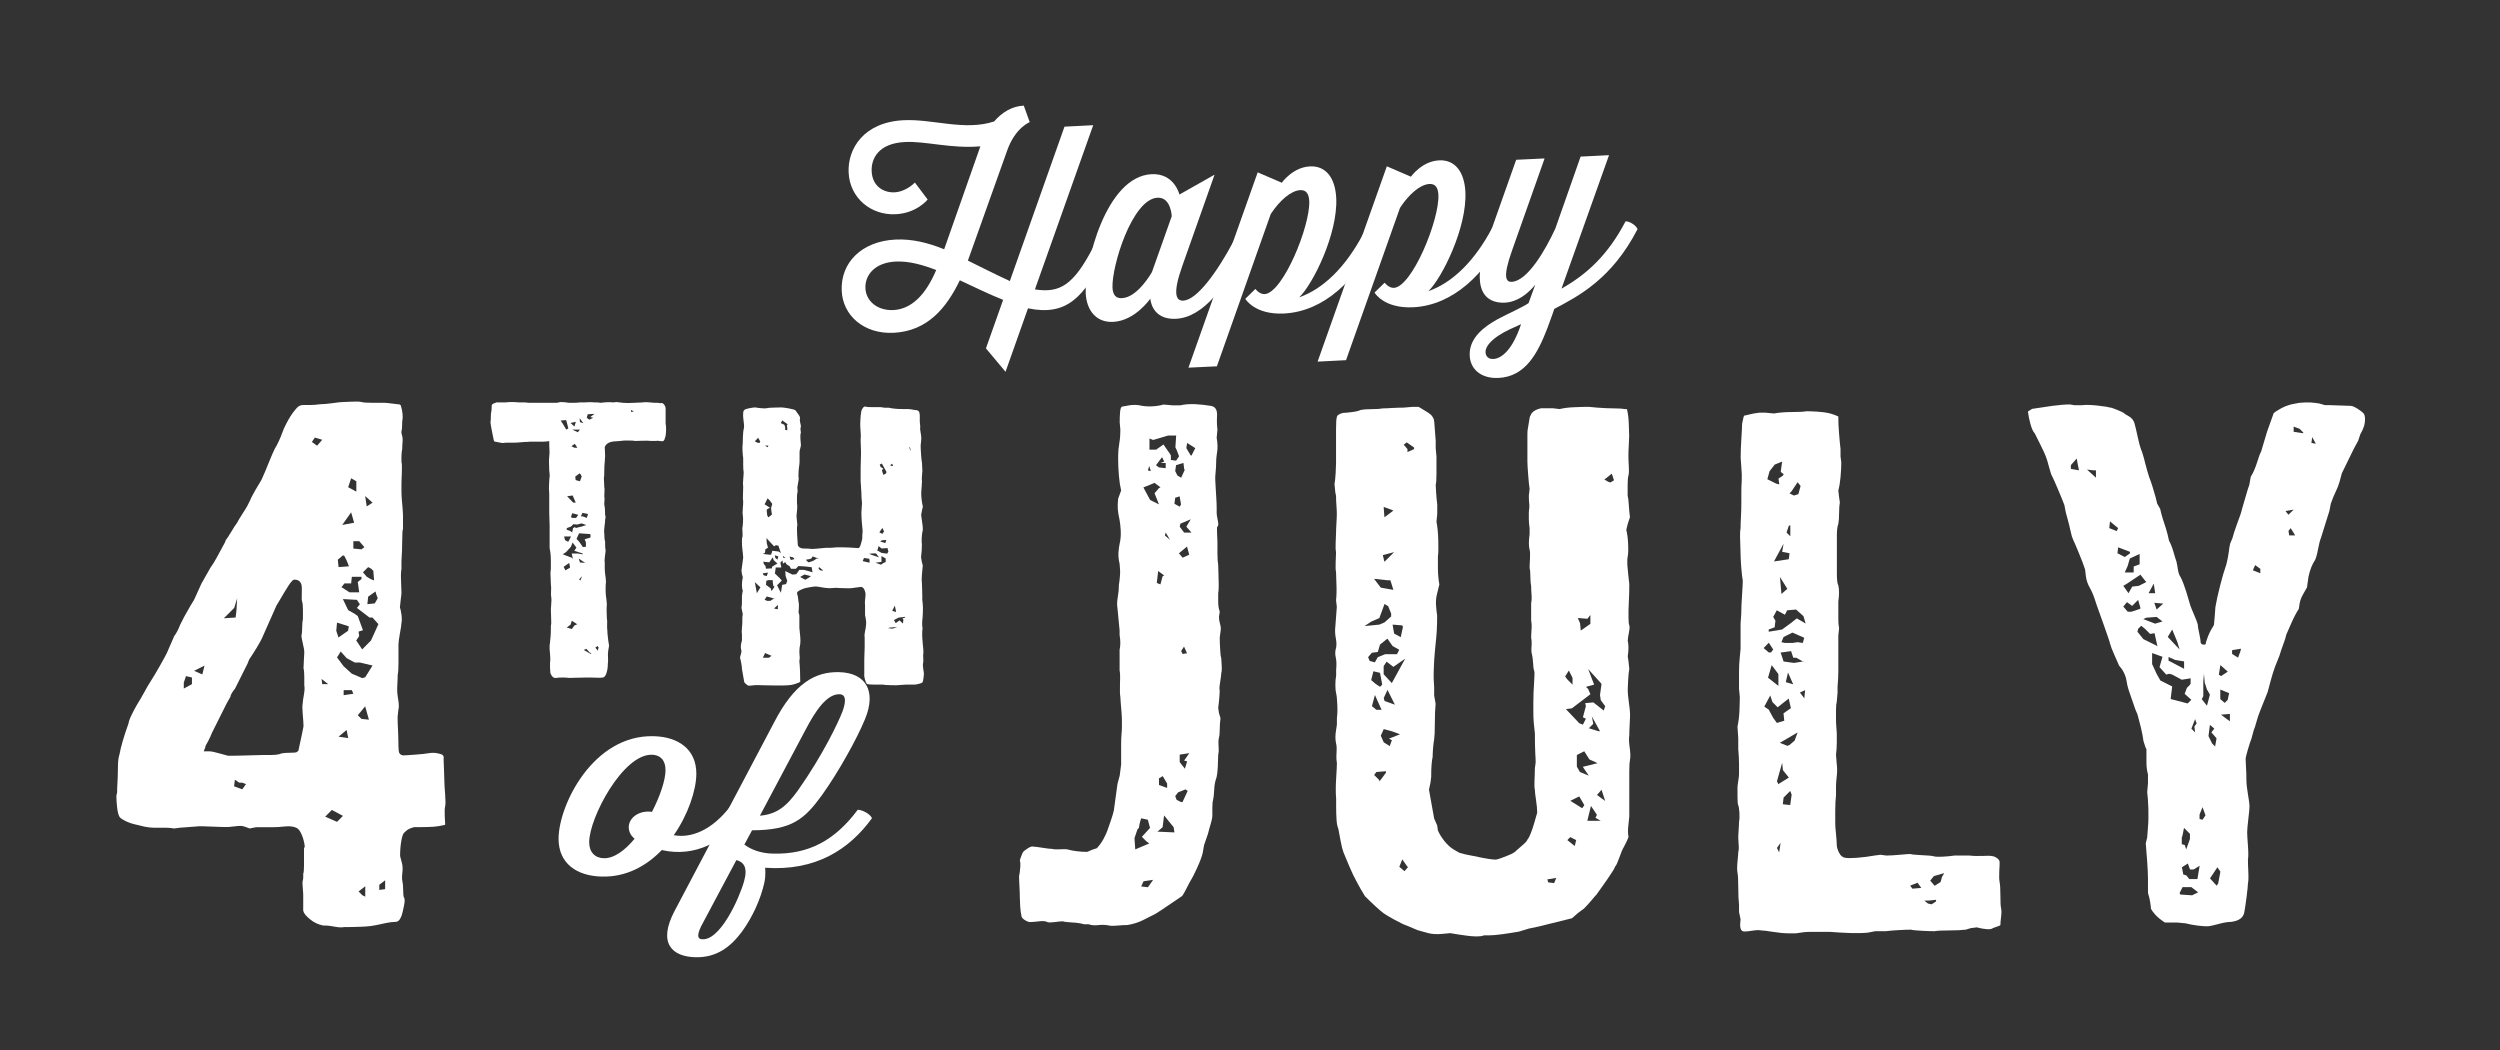
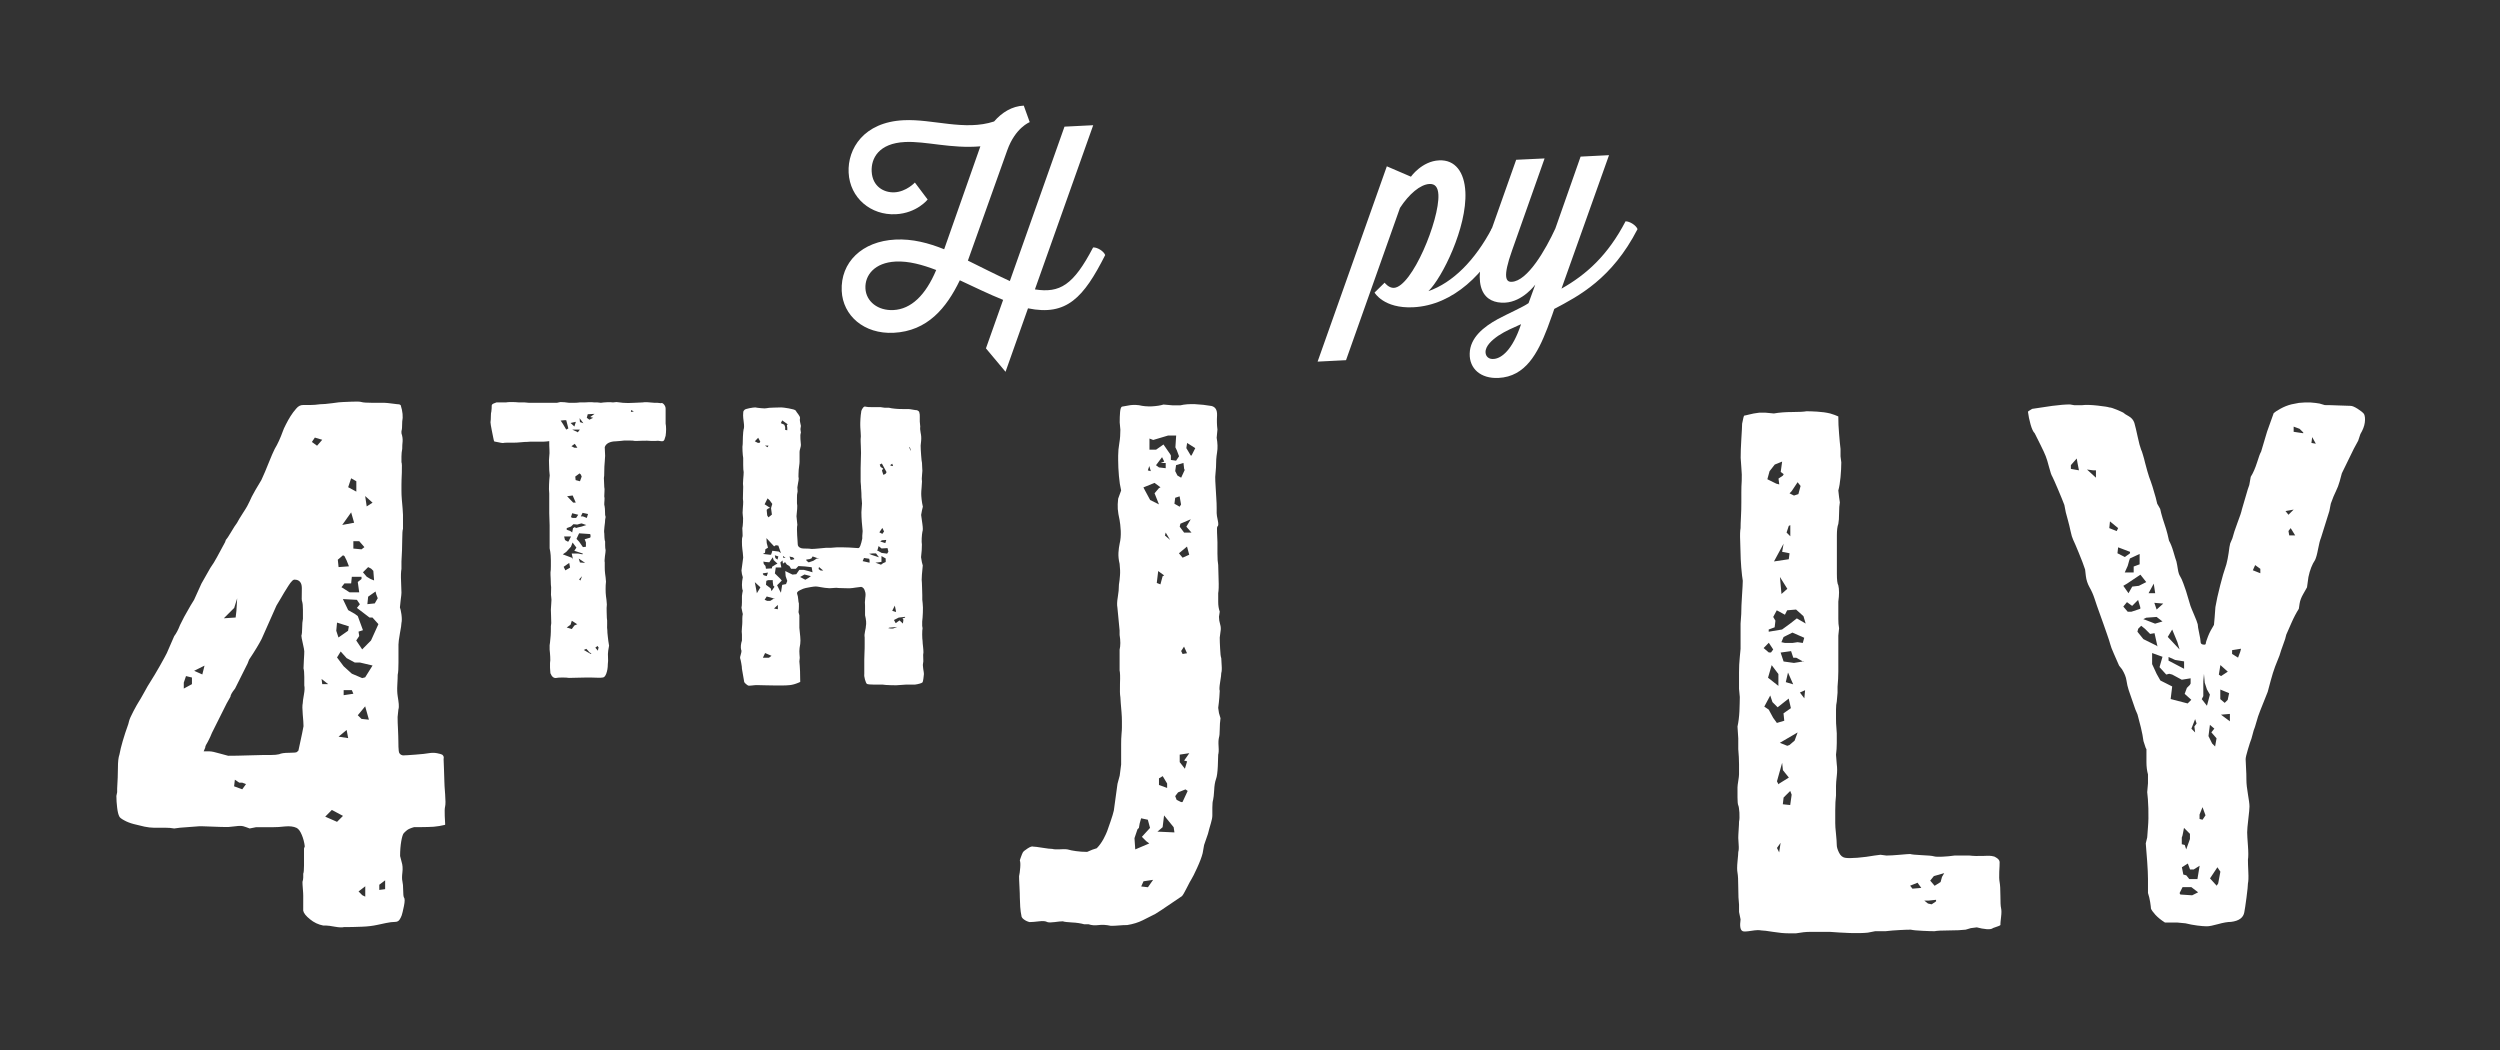
<svg xmlns="http://www.w3.org/2000/svg" version="1.1" id="Layer_1" x="0px" y="0px" width="260.36px" height="109.36px" viewBox="0 0 260.36 109.36" style="enable-background:new 0 0 260.36 109.36;" xml:space="preserve">
  <rect x="0" y="0" width="260.36" height="109.36" fill="#333333" stroke="none" />
  <style type="text/css">

	.st0{fill:#FFFFFF;}
	.st1{fill:none;}

</style>
  <path class="st1" d="M602.5,246.36c-0.29-7.41-10.43-13.31-36.95-14.82c-31.06-1.77-90.05-1.6-90.05-1.6v18.33l0.92,0.14l-0.92,0.94  v11.84c0,0,60.27,0.58,83.74-0.8C573.51,259.36,602.29,257.18,602.5,246.36z" />
  <g>
    <g>
      <path class="st0" d="M116.84,42.35c0.05,0,0.26-0.04,0.62-0.11c0.36-0.08,0.74-0.09,1.16-0.04c0.41,0.1,0.86,0.14,1.35,0.12    c0.49-0.03,0.89-0.09,1.2-0.19l0.92,0.08h0.85c0.41-0.1,0.91-0.14,1.5-0.12c0.59,0.03,1.17,0.09,1.73,0.19    c0.41,0.1,0.6,0.42,0.58,0.96c-0.03,0.54-0.02,1.04,0.04,1.5l-0.08,0.85c0.1,0.57,0.12,1.08,0.04,1.54    c-0.08,0.46-0.11,0.98-0.11,1.54l-0.08,1c0,0.26,0.01,0.59,0.04,1c0.02,0.41,0.05,0.81,0.07,1.19c0.03,0.39,0.04,0.73,0.04,1.04    c0,0.31,0,0.49,0,0.54c0,0.15,0.04,0.41,0.12,0.77c0.08,0.36,0.06,0.57-0.04,0.62c-0.05,0.05-0.06,0.27-0.04,0.66    c0.02,0.39,0.04,0.71,0.04,0.96c0,0.26,0,0.66,0,1.19c0,0.54,0.03,0.94,0.08,1.2c0,0.26,0.01,0.75,0.04,1.47    c0.03,0.72,0.01,1.21-0.04,1.46c0,0.26,0,0.57,0,0.93s0.05,0.69,0.16,1l-0.08,0.54c0,0.26,0.04,0.51,0.12,0.77    c0.08,0.26,0.09,0.52,0.04,0.77l-0.08,0.62c0,0.26,0.01,0.64,0.04,1.15c0.02,0.51,0.06,0.85,0.12,1c0,0.1,0.01,0.35,0.04,0.73    c0.03,0.39,0.01,0.66-0.04,0.81c0,0.15-0.04,0.48-0.12,0.96c-0.08,0.49-0.09,0.79-0.04,0.89c0,0.1-0.01,0.32-0.04,0.66    c-0.03,0.33-0.06,0.71-0.12,1.12l0.08,0.54l0.16,0.54c-0.05,0.36-0.08,0.75-0.08,1.16c0,0.41-0.03,0.69-0.08,0.85    c-0.05,0.21-0.07,0.51-0.04,0.93c0.03,0.41,0.01,0.69-0.04,0.85c0,0.15-0.01,0.55-0.04,1.2c-0.03,0.64-0.09,1.09-0.19,1.35    c-0.11,0.31-0.17,0.69-0.19,1.16c-0.03,0.46-0.06,0.8-0.11,1c-0.05,0.15-0.08,0.42-0.08,0.81c0,0.38,0,0.65,0,0.81    c0,0.21-0.05,0.48-0.15,0.81c-0.1,0.33-0.21,0.71-0.31,1.12L125.4,88l-0.15,0.85c-0.1,0.41-0.3,0.93-0.58,1.54    c-0.28,0.62-0.48,1-0.58,1.16c-0.1,0.16-0.27,0.46-0.5,0.93c-0.23,0.46-0.4,0.75-0.5,0.85l-2.16,1.46l-0.61,0.39    c-0.41,0.21-0.85,0.42-1.31,0.66c-0.46,0.23-1,0.4-1.62,0.5c-0.26,0-0.54,0.01-0.85,0.04c-0.31,0.03-0.59,0.04-0.85,0.04    c-0.46-0.1-0.89-0.13-1.27-0.08c-0.39,0.05-0.73,0.03-1.04-0.08h-0.46c-0.36-0.1-0.79-0.17-1.27-0.19    c-0.49-0.03-0.81-0.06-0.96-0.12c-0.21,0-0.49,0.03-0.85,0.08c-0.36,0.05-0.62,0.05-0.77,0c-0.16-0.1-0.44-0.13-0.85-0.08    c-0.41,0.05-0.75,0.08-1,0.08c-0.21-0.05-0.4-0.14-0.58-0.27c-0.18-0.13-0.27-0.27-0.27-0.42c-0.05-0.21-0.09-0.5-0.12-0.89    c-0.02-0.39-0.04-0.71-0.04-0.96c0-0.26-0.01-0.64-0.04-1.16c-0.03-0.51-0.04-0.87-0.04-1.08c0.05-0.2,0.09-0.5,0.12-0.89    c0.03-0.38,0.01-0.63-0.04-0.73c0-0.05,0.04-0.18,0.12-0.39c0.07-0.21,0.14-0.36,0.19-0.46c0.05-0.1,0.22-0.24,0.5-0.42    c0.28-0.18,0.47-0.24,0.58-0.19c0.15,0,0.47,0.04,0.96,0.12c0.49,0.08,0.84,0.12,1.04,0.12c0.15,0.05,0.43,0.06,0.84,0.04    c0.41-0.03,0.69-0.01,0.85,0.04c0.15,0.05,0.41,0.1,0.77,0.15c0.36,0.05,0.74,0.08,1.16,0.08l0.54-0.23l0.46-0.15    c0.26-0.26,0.49-0.58,0.7-0.96c0.2-0.39,0.33-0.66,0.38-0.81c0.05-0.15,0.17-0.49,0.35-1c0.18-0.51,0.29-0.9,0.35-1.16l0.38-2.78    l0.23-0.85l0.15-1.16c0-0.25,0-0.58,0-0.96c0-0.39,0-0.77,0-1.16c0-0.38,0.01-0.73,0.04-1.04c0.03-0.31,0.04-0.54,0.04-0.69    s0-0.37,0-0.66c0-0.28-0.01-0.59-0.04-0.93c-0.03-0.33-0.05-0.65-0.08-0.96c-0.03-0.31-0.04-0.51-0.04-0.62    c-0.05-0.26-0.06-0.73-0.04-1.43c0.03-0.69,0.01-1.14-0.04-1.35v-2.16c0.1-0.41,0.1-0.93,0-1.54v-0.46l-0.23-2.39    c-0.05-0.26-0.04-0.62,0.04-1.08c0.08-0.46,0.12-0.9,0.12-1.31c0.05-0.31,0.09-0.63,0.11-0.96c0.03-0.33,0.01-0.73-0.04-1.2    c-0.1-0.41-0.14-0.8-0.12-1.16c0.03-0.36,0.06-0.67,0.12-0.92c0.1-0.41,0.14-0.86,0.12-1.35c-0.03-0.49-0.07-0.86-0.12-1.12    c-0.1-0.46-0.17-0.85-0.19-1.16c-0.02-0.31-0.01-0.67,0.04-1.08l0.31-0.85c-0.1-0.41-0.18-0.91-0.23-1.5    c-0.05-0.59-0.08-1.14-0.08-1.66v-0.46c0-0.41,0.04-0.85,0.12-1.31c0.08-0.46,0.11-0.93,0.11-1.39l-0.07-0.77    c0-0.41,0.01-0.77,0.04-1.08C116.68,42.58,116.74,42.41,116.84,42.35z M118.23,88.46l1.46-0.62l-0.31-0.23l-0.46-0.46l0.85-0.93    l-0.23-0.85l-0.7-0.15l-0.15,0.54l-0.08,0.46l-0.15,0.15l-0.31,0.92L118.23,88.46z M118.85,92.32l0.7,0.08l0.54-0.77l-1,0.15    L118.85,92.32z M119.08,50.76l0.16,0.31l0.54,1l0.92,0.46l-0.46-1.16l0.46-0.54l0.16-0.08l-0.62-0.46L119.08,50.76z M119.54,48.99    l0.31,0.08l-0.16-0.54L119.54,48.99z M119.7,46.83h0.7l0.77-0.54l0.69,1l0.08,0.15v0.46l0.54,0.08l0.31-0.46l-0.23-0.62    l-0.15-0.31l0.08-1.23h-0.85l-1.54,0.46l-0.39-0.15V46.83z M120.39,48.45l0.31,0.23l0.7,0.08v-0.54h-0.54l0.39-0.15l-0.23-0.46    L120.39,48.45z M120.47,60.71l0.38,0.15l0.23-0.85l0.16-0.08l-0.62-0.46L120.47,60.71z M121.08,86.15l-0.54,0.46l1.77,0.08    l-0.08-0.54l-1-1.23L121.08,86.15z M120.7,81.06v0.69l0.85,0.31V81.6l-0.46-0.77L120.7,81.06z M121.32,55.77l0.54,0.46l-0.46-0.77    L121.32,55.77z M122.39,51.84l-0.08,0.62l0.54,0.31l0.15-0.23l-0.15-0.85L122.39,51.84z M122.39,49.06l0.23,0.46l0.39,0.23    l0.39-0.85h-0.07l-0.08-0.69l-0.77,0.23L122.39,49.06z M122.39,82.91l0.15,0.39l0.46,0.23h0.15l0.54-1.16l-0.23-0.16l-0.77,0.31    L122.39,82.91z M122.78,57.62l0.38,0.46l0.69-0.31l-0.23-0.85L122.78,57.62z M122.86,54.85l0.46,0.62h0.77l-0.54-0.62l0.46-0.77    l-1.08,0.46L122.86,54.85z M122.86,79.37l0.54,0.69l0.23-0.77l-0.31-0.08l0.54-0.77l-1,0.15V79.37z M123.01,67.8l0.15,0.31    l0.46-0.08l-0.31-0.69L123.01,67.8z M123.55,46.67l0.46,0.77h0.08l0.39-0.77l-0.85-0.54L123.55,46.67z" />
-       <path class="st0" d="M139.87,43c0.15,0,0.45-0.02,0.89-0.08c0.44-0.05,0.76-0.13,0.96-0.23c0.25-0.05,0.64-0.08,1.16-0.08    c0.51,0,0.9-0.03,1.16-0.08c0.2,0,0.51-0.01,0.92-0.04c0.41-0.02,0.82-0.04,1.23-0.04l0.93-0.08h0.62    c0.26,0.15,0.55,0.34,0.89,0.54c0.33,0.21,0.53,0.39,0.58,0.54c0.11,0.1,0.17,0.4,0.19,0.89c0.03,0.49,0.07,1.01,0.12,1.58v0.77    l0.08,0.85c0,0.51,0,1.1,0,1.77c0,0.67-0.03,1.05-0.08,1.16c0,0.1,0.01,0.36,0.04,0.77s0.06,0.85,0.12,1.31v1l-0.08,0.77    c0.1,0.51,0.17,1.18,0.19,2c0.02,0.82,0.01,1.36-0.04,1.62c0,0.26,0,0.67,0,1.23c0,0.57,0.05,1.13,0.15,1.7l-0.23,0.93    c-0.11,0.41-0.14,0.81-0.12,1.19c0.03,0.39,0.06,0.76,0.12,1.12c0,0.57-0.01,1.09-0.04,1.58c-0.03,0.49-0.07,0.94-0.12,1.35    l-0.08,0.85c-0.05,0.51-0.09,1.12-0.11,1.81c-0.03,0.69-0.01,1.32,0.04,1.89v0.85l0.15,0.85c-0.05,0.52-0.08,1.19-0.08,2.04    c0,0.85-0.03,1.4-0.07,1.66c-0.05,0.26-0.09,0.59-0.12,1c-0.03,0.41-0.04,0.69-0.04,0.85c-0.1,0.41-0.15,1.11-0.15,2.08    l-0.08,0.62l-0.15,0.7l0.54,3.01l0.31,0.7l0.08,0.54c0.15,0.36,0.39,0.73,0.69,1.12c0.31,0.38,0.64,0.68,1,0.89l0.54,0.31    l0.54,0.15c0.46,0.1,1.11,0.23,1.93,0.39c0.82,0.15,1.31,0.21,1.47,0.15c0.2-0.05,0.56-0.18,1.08-0.39    c0.52-0.2,0.82-0.39,0.93-0.54c0.1-0.1,0.31-0.28,0.62-0.54c0.31-0.26,0.49-0.46,0.54-0.62c0.1-0.1,0.22-0.32,0.34-0.65    c0.13-0.33,0.25-0.68,0.35-1.04l0.31-1.08c0-0.36-0.04-0.8-0.12-1.31c-0.08-0.51-0.12-0.87-0.12-1.08    c-0.05-0.21-0.06-0.53-0.04-0.96c0.02-0.44,0.04-0.86,0.04-1.27l0.08-0.62c0-0.21-0.01-0.53-0.04-0.97    c-0.02-0.44-0.04-1.12-0.04-2.04c-0.05-0.41-0.09-0.8-0.12-1.16c-0.03-0.36-0.04-0.72-0.04-1.08v-1.08c0-0.62,0.03-1.29,0.08-2.01    c0.05-0.72,0.05-1.13,0-1.23c-0.05-0.1-0.09-0.37-0.11-0.81c-0.03-0.44-0.07-0.73-0.12-0.89c-0.05-0.15-0.07-0.42-0.04-0.81    c0.03-0.39,0.01-0.68-0.04-0.89c0-0.15,0.01-0.44,0.04-0.85c0.03-0.41,0.01-0.72-0.04-0.93v-1.85c0.05-0.2,0.07-0.5,0.04-0.89    c-0.03-0.38-0.04-0.68-0.04-0.88c-0.05-0.21-0.08-0.53-0.08-0.96c0-0.44-0.03-0.73-0.08-0.89c0-0.2,0.01-0.54,0.04-1    c0.02-0.46,0.01-0.77-0.04-0.93c-0.1-0.36-0.1-0.9,0-1.62v-0.62c-0.05-0.36-0.08-0.67-0.08-0.93c0-0.26,0-0.51,0-0.77    c0.05-0.31,0.07-0.59,0.04-0.85c-0.03-0.26-0.04-0.54-0.04-0.85l0.08-0.69c-0.05-0.31-0.1-0.8-0.15-1.47    c-0.05-0.67-0.08-1.13-0.08-1.39v-2.47c0-0.05,0-0.19,0-0.42c0-0.23,0.02-0.48,0.08-0.73c0.05-0.25,0.09-0.5,0.12-0.73    s0.06-0.37,0.12-0.42c0.11-0.36,0.46-0.62,1.09-0.77h1.25l0.7,0.08c0.42-0.1,0.92-0.17,1.52-0.19c0.59-0.03,1.1-0.04,1.52-0.04    l0.85,0.08c0.67,0.05,1.27,0.08,1.79,0.08s0.91,0.03,1.17,0.08h0.16c0.1,0.41,0.17,0.93,0.19,1.54c0.03,0.62,0.04,1.03,0.04,1.23    c0,0.15-0.01,0.48-0.04,0.96c-0.03,0.49-0.04,0.86-0.04,1.12c0,0.21,0.01,0.57,0.04,1.08c0.03,0.52,0.01,0.85-0.04,1    c-0.05,0.15-0.08,0.49-0.08,1c0,0.52,0,0.88,0,1.08c0.05,0.16,0.09,0.46,0.12,0.93s0.06,0.9,0.12,1.31l-0.23,0.7l-0.15,0.62    c0.1,0.41,0.17,0.91,0.19,1.5c0.03,0.59,0.01,1.02-0.04,1.27c-0.05,0.21-0.06,0.52-0.04,0.92c0.03,0.41,0.07,0.82,0.12,1.23    l0.08,0.69v0.39c0,0.31-0.01,0.76-0.04,1.35c-0.03,0.59-0.04,0.94-0.04,1.04c0,0.1,0,0.36,0,0.77c0,0.41,0.03,0.67,0.08,0.77    c0.05,0.1,0.04,0.36-0.04,0.77c-0.08,0.41-0.12,0.69-0.12,0.85c0.1,0.41,0.1,0.95,0,1.62l0.08,0.54l0.08,0.77    c-0.05,0.26-0.09,0.65-0.12,1.19c-0.03,0.54-0.04,0.91-0.04,1.12c0,0.21,0.04,0.6,0.12,1.2c0.08,0.59,0.12,0.99,0.12,1.2    c0,0.2-0.01,0.56-0.04,1.08c-0.03,0.51-0.04,0.9-0.04,1.16c-0.05,0.26-0.04,0.67,0.04,1.23c0.08,0.57,0.09,0.98,0.04,1.23    c-0.05,0.26-0.08,0.66-0.08,1.2c0,0.54,0,0.94,0,1.19v3.55c-0.05,0.41-0.09,0.81-0.12,1.19c-0.03,0.39-0.01,0.71,0.04,0.96    l-0.15,0.38l-0.31,0.62c-0.16,0.26-0.32,0.64-0.5,1.16c-0.18,0.51-0.32,0.82-0.43,0.92c-0.05,0.15-0.18,0.39-0.39,0.69    c-0.21,0.31-0.36,0.54-0.46,0.69l-1.09,1.54c-0.1,0.1-0.29,0.31-0.54,0.62c-0.26,0.31-0.52,0.59-0.78,0.85l-0.62,0.46l-0.62,0.54    l-3.42,0.85l-1.09,0.23l-1.01,0.31c-0.57,0.1-1.14,0.19-1.73,0.27c-0.59,0.08-1.04,0.12-1.35,0.12h-0.54l-0.31,0.08    c-0.36,0.05-0.85,0.04-1.46-0.04c-0.62-0.08-1.21-0.17-1.77-0.27l-0.85,0.08c-0.57,0.05-1.04,0.02-1.43-0.08    c-0.38-0.1-0.76-0.21-1.12-0.31l-1.08-0.46c-0.31-0.1-0.75-0.31-1.31-0.62c-0.57-0.31-0.95-0.54-1.16-0.69    c-0.21-0.15-0.49-0.4-0.85-0.73c-0.36-0.33-0.72-0.68-1.08-1.04l-0.46-0.77l-0.46-0.85c-0.2-0.36-0.45-0.87-0.73-1.54    c-0.29-0.67-0.48-1.13-0.58-1.39c-0.1-0.26-0.21-0.67-0.31-1.23c-0.1-0.57-0.18-0.98-0.23-1.23c-0.11-0.26-0.17-0.59-0.19-1    c-0.03-0.41-0.04-0.82-0.04-1.23v-0.92c-0.05-0.56-0.05-1.26,0-2.08c0.05-0.82,0.08-1.36,0.08-1.62    c-0.05-0.26-0.07-0.62-0.04-1.08c0.03-0.46,0.01-0.77-0.04-0.93c-0.1-0.41-0.1-0.9,0-1.47l0.08-0.54v-0.69    c0.05-0.36,0.07-0.82,0.04-1.39c-0.03-0.57-0.06-0.95-0.12-1.16c-0.05-0.2-0.08-0.49-0.08-0.85c0-0.36,0.02-0.69,0.08-1v-0.62    c0.05-0.51,0.04-0.94-0.04-1.27c-0.08-0.33-0.07-0.68,0.04-1.04c0.05-0.26,0.04-0.59-0.04-1c-0.08-0.41-0.09-0.82-0.04-1.23    l0.15-2l-0.08-0.69c0.05-0.46,0.07-1.01,0.04-1.66c-0.03-0.64-0.04-1.07-0.04-1.27c-0.05-0.2-0.06-0.55-0.04-1.04    c0.02-0.49,0.04-0.83,0.04-1.04c-0.05-0.21-0.06-0.54-0.04-1c0.02-0.46,0.04-0.8,0.04-1c0-0.21,0.01-0.54,0.04-1    c0.03-0.46,0.04-0.8,0.04-1c0-0.2-0.01-0.49-0.04-0.85c-0.03-0.36-0.04-0.69-0.04-1l-0.08-0.39l-0.08-0.85    c0.05-0.26,0.09-0.64,0.12-1.16c0.02-0.51,0.04-0.85,0.04-1v-2.16c0-0.21,0-0.67,0-1.39c0-0.72,0.03-1.13,0.08-1.23    C139.22,43.26,139.46,43.1,139.87,43z M142.8,64.74l-0.69,0.46l1.54-0.15l0.54-0.23l0.69-0.62V63.9l-0.31-0.77l-0.38-0.23    l-0.54,1.47L142.8,64.74z M143.49,67.9l-0.62,0.08l-0.39,0.46l0.16,0.39l0.54,0.15l0.31-0.54l0.77-0.31h1.23l0.23-0.46l-0.69-0.39    l-0.54-0.77l-0.77,0.62L143.49,67.9z M143.03,69.91l-0.23,0.92l0.46,0.39l0.46,0.31l0.23-0.23l-0.23-1.23L143.03,69.91z     M143.34,73.92h0.54l-0.69-1.54l-0.31,1.16L143.34,73.92z M143.8,61.2l1.31,0.23l-0.31-1h-0.31l-1.39-0.15L143.8,61.2z     M143.11,80.71l0.54,0.54v0.15l0.69-0.93v-0.15l-1,0.08L143.11,80.71z M143.8,76.62l0.31,0.69l0.62,0.39l0.23-0.62l-0.31-0.15    l1.16-0.46l-0.85-0.31l-0.85-0.23L143.8,76.62z M145.19,57.5l-1.16,0.31v0.08l0.15,0.62L145.19,57.5z M145.11,53.18l-0.16-0.08    l-0.85-0.31l0.08,1.08L145.11,53.18z M145.11,69.45l-0.7-0.54l-0.31,0.46v0.85l0.85,0.92l1.39-2.54L145.11,69.45z M144.11,72.69    l0.08,0.31l1.08,0.39l-0.77-1.54L144.11,72.69z M146.11,65.28l-0.08-0.15l-1-0.08l0.16,0.93l0.69,0.38L146.11,65.28z     M145.73,90.27l0.54,0.46l0.39-0.46h-0.08l-0.54-0.77L145.73,90.27z M146.19,46.31l0.39,0.46v0.31l0.69-0.31v-0.16l-0.77-0.54    L146.19,46.31z M161.23,91.89l0.62,0.08l0.23-0.54l-0.93,0.15L161.23,91.89z M163,70.45l0.23,0.31l0.54,0.54V70.6l-0.38-0.77    L163,70.45z M163.7,73.77l-0.62,0.08l1.39,1.47l0.38,0.15l0.31-0.62l-0.31-0.15l0.31-1.16l-0.07-0.31l0.85-0.08l1.08,0.85    l0.15-0.46l-0.46-0.62l-0.08-0.54l0.16-1.16l-1.39-1.54l0.62,1.62l-0.85,0.23l0.23,0.23l0.23,0.54L163.7,73.77z M163.23,87.49    l0.77,0.62l0.15-0.62l-0.62-0.31L163.23,87.49z M164.47,82.94l-0.93,0.46l1.23,0.77l0.23-0.31L164.47,82.94z M164.23,79.86    l0.31,0.54l0.92,0.38l-0.62-0.92l1.54-0.38l-0.85-0.39l-0.54-0.85l-0.77,0.39V79.86z M165.63,64.97v-0.92l-0.31,0.39l-1-0.08    l0.23,0.54l0.08,0.77L165.63,64.97z M165.31,85.48h1.39l-0.54-0.31l0.15-0.31l-0.62-0.93L165.31,85.48z M165.93,75.38l-0.46,0.46    l1,0.31h0.16l-0.85-1.54L165.93,75.38z M166.32,82.79l0.31,0.23l0.54,0.39l-0.38-1.16L166.32,82.79z M167.09,49.94l0.39,0.23    l0.23,0.08l0.38-0.23l-0.23-0.69L167.09,49.94z" />
      <path class="st0" d="M181.66,43.28c0.05,0,0.22-0.04,0.5-0.11c0.28-0.08,0.63-0.14,1.04-0.19h0.69l0.85,0.08    c0.56-0.1,1.21-0.15,1.93-0.15c0.72,0,1.21-0.03,1.46-0.08c0.26,0,0.63,0.01,1.12,0.04c0.49,0.03,0.94,0.09,1.35,0.19l0.46,0.15    l0.39,0.16c0,0.57,0.02,1.17,0.08,1.81c0.05,0.64,0.1,1.17,0.15,1.58v0.77l0.08,0.62c0,0.46-0.03,0.98-0.08,1.54    c-0.05,0.57-0.13,1.03-0.23,1.39l0.08,0.7l0.08,0.54c-0.05,0.26-0.08,0.63-0.08,1.12c0,0.49-0.03,0.86-0.08,1.12    c-0.1,0.26-0.15,0.65-0.15,1.2c0,0.54,0,0.89,0,1.04v1.77c0,0.15,0,0.55,0,1.19c0,0.64,0.05,1.04,0.15,1.2    c0.1,0.41,0.1,0.98,0,1.7v0.77c0,0.36,0,0.71,0,1.04c0,0.33,0.02,0.65,0.08,0.96l-0.08,0.77v2.7c0,0.21,0,0.55,0,1.04    c0,0.49-0.03,1.02-0.08,1.58v0.62l-0.08,0.92c-0.05,0.21-0.08,0.48-0.08,0.81c0,0.33,0,0.67,0,1c0,0.33,0.01,0.64,0.04,0.93    c0.02,0.28,0.04,0.47,0.04,0.58c0,0.26,0,0.59,0,1c0,0.41-0.03,0.82-0.08,1.23l0.08,1c0.05,0.36,0.05,0.76,0,1.2    c-0.05,0.44-0.08,0.78-0.08,1.04v1c-0.05,0.41-0.08,0.92-0.08,1.54c0,0.62,0,1.05,0,1.31c0,0.26,0.02,0.64,0.08,1.16    c0.05,0.51,0.08,0.9,0.08,1.16c0,0.2,0.08,0.46,0.23,0.77c0.15,0.31,0.36,0.49,0.62,0.54c0.26,0.05,0.7,0.05,1.31,0    c0.62-0.05,1.21-0.13,1.77-0.23l0.62-0.08l0.62,0.08c0.36,0,0.82-0.03,1.39-0.08c0.57-0.05,0.93-0.08,1.08-0.08    c0.16,0.05,0.55,0.09,1.2,0.12c0.64,0.03,1.07,0.06,1.27,0.12c0.16,0.05,0.45,0.06,0.89,0.04c0.44-0.02,0.86-0.06,1.27-0.12h1.54    c0.41,0.05,0.9,0.06,1.46,0.04c0.56-0.03,0.9-0.01,1,0.04c0.1,0,0.24,0.06,0.42,0.19c0.18,0.13,0.27,0.27,0.27,0.43    c0,0.21-0.01,0.54-0.04,1c-0.02,0.46-0.01,0.82,0.04,1.08c0.05,0.26,0.08,0.72,0.08,1.39c0,0.67,0.02,1.11,0.07,1.31    c0.05,0.21,0.05,0.51,0,0.92c-0.05,0.41-0.07,0.67-0.07,0.77c0.05,0.05-0.03,0.12-0.23,0.19c-0.21,0.08-0.38,0.14-0.54,0.19    c-0.1,0.1-0.32,0.14-0.65,0.12c-0.34-0.03-0.68-0.09-1.04-0.19l-0.62,0.08l-0.54,0.16c-0.41,0.05-0.99,0.08-1.74,0.08    c-0.74,0-1.25,0.03-1.5,0.08c-0.26,0-0.67-0.01-1.24-0.04c-0.57-0.03-0.98-0.06-1.23-0.12c-0.26,0-0.65,0.01-1.16,0.04    c-0.51,0.03-1,0.06-1.47,0.12h-1.08l-0.77,0.15c-0.46,0.05-1.08,0.06-1.85,0.04c-0.77-0.03-1.46-0.07-2.08-0.12h-0.77    c-0.52,0-0.96,0-1.35,0s-0.86,0.05-1.42,0.15h-0.77c-0.46,0-1-0.05-1.62-0.15c-0.62-0.1-1.03-0.15-1.23-0.15    c-0.21-0.05-0.56-0.04-1.04,0.04c-0.49,0.08-0.79,0.09-0.89,0.04c-0.26-0.1-0.33-0.51-0.23-1.23l-0.16-0.77v-0.77    c-0.05-0.41-0.08-1-0.08-1.78c0-0.77-0.03-1.28-0.08-1.54c-0.05-0.26-0.05-0.64,0-1.16c0.05-0.51,0.08-0.85,0.08-1    c0.05-0.15,0.07-0.41,0.04-0.77c-0.03-0.36-0.04-0.59-0.04-0.69c0-0.15,0.01-0.44,0.04-0.85c0.03-0.41,0.04-0.69,0.04-0.85    c0.05-0.21,0.06-0.51,0.04-0.93c-0.03-0.41-0.07-0.67-0.12-0.77c-0.05-0.1-0.08-0.39-0.08-0.85c0-0.46,0-0.8,0-1    c0-0.15,0.03-0.39,0.08-0.69c0.05-0.31,0.08-0.54,0.08-0.69c0-0.21,0-0.55,0-1.04c0-0.49-0.03-1.01-0.08-1.58V76.9l-0.08-1.23    c0.1-0.46,0.17-0.99,0.2-1.58c0.02-0.59,0.04-1.09,0.04-1.5l-0.08-0.85v-0.62c0-0.26,0-0.63,0-1.12c0-0.49,0.02-1.02,0.08-1.58    l0.08-0.85v-2.62l0.07-1c0-0.51,0.03-1.16,0.08-1.93c0.05-0.77,0.08-1.28,0.08-1.54c-0.05-0.26-0.1-0.72-0.16-1.39    c-0.05-0.67-0.07-1.13-0.07-1.39c0-0.26-0.02-0.71-0.04-1.35c-0.03-0.64-0.01-1.09,0.04-1.35c0-0.26,0.01-0.64,0.04-1.16    c0.03-0.51,0.04-1.03,0.04-1.54v-1c0-0.41,0.01-0.82,0.04-1.23c0.02-0.41,0.01-0.87-0.04-1.39l-0.07-1c0-0.51,0.02-1.17,0.07-1.97    c0.05-0.8,0.08-1.32,0.08-1.58C181.54,43.56,181.61,43.28,181.66,43.28z M183.67,67.49l0.54,0.46h0.23l0.23-0.31l-0.46-0.7    L183.67,67.49z M185.13,73.66l-0.54-0.54l-0.23-0.69l-0.62,1.16l0.46,0.31l0.46,0.85l0.39,0.54l0.77-0.23l-0.08-0.77l0.77-0.54    l-0.23-1L185.13,73.66z M184.06,49.91l0.93,0.46l0.31,0.08l-0.08-0.61l0.46-0.31l0.08-0.15l-0.31-0.23l0.15-1.08l-0.77,0.31    l-0.54,0.69L184.06,49.91z M184.13,70.58l1.08,0.85v-1.23l-0.7-0.93L184.13,70.58z M184.67,64.25l0.23,0.39l-0.08,0.69l-0.62,0.23    v0.23l1.39-0.23l0.85-0.62l0.69-0.54l0.92,0.54l-0.23-0.77l-0.77-0.69l-0.93,0.08l-0.23,0.46l-0.85-0.46L184.67,64.25z     M185.75,56.62l-1,1.85l1.54-0.23l0.08-0.62l-0.77-0.15L185.75,56.62z M185.06,81.37l0.16,0.31l0.08-0.08l1-0.62l-0.62-0.77    l-0.08-0.77L185.06,81.37z M185.06,88.31l0.23,0.46l0.15-1L185.06,88.31z M186.14,61.32l-0.77-1.23l0.16,1.77L186.14,61.32z     M185.36,77.36l0.77,0.31l0.23-0.08l0.54-0.46l0.31-0.85L185.36,77.36z M185.44,67.96l0.31,0.93l1.08,0.15l0.93-0.15l-0.69-0.39    h-0.31l-0.23-0.69L185.44,67.96z M185.75,66.34l-0.23,0.54l0.38,0.08h0.77l0.54-0.08l0.54,0.08l0.15-0.54l-1.23-0.54L185.75,66.34    z M185.67,83.76l0.77,0.08l0.15-1.08l-0.15-0.39l-0.69,0.69L185.67,83.76z M185.98,71.04l0.77,0.23l-0.54-1.23L185.98,71.04z     M186.45,54.69l-0.16,0.08l-0.23,0.69l0.39,0.39V54.69z M186.37,51.38l0.46,0.23l0.46-0.15l0.23-0.85l-0.31-0.39l-0.62,0.93    L186.37,51.38z M187.45,72.12l0.46,0.61l0.08-0.85L187.45,72.12z M187.76,68.88l0.15,0.08l-0.08-0.08H187.76z M199.17,92.55    l0.92-0.08l-0.39-0.54l-0.77,0.31L199.17,92.55z M200.4,93.79l0.39,0.31l0.38,0.08l0.46-0.31v-0.16l-0.77,0.08H200.4z     M201.02,91.71l0.46,0.54l0.62-0.39l0.15-0.54l0.23-0.39l-1.08,0.31L201.02,91.71z" />
      <path class="st0" d="M211.26,42.81l0.38-0.23c0.62-0.1,1.31-0.2,2.08-0.31c0.77-0.1,1.39-0.15,1.85-0.15l0.46,0.08h0.77    c0.41-0.05,0.96-0.04,1.66,0.04c0.69,0.08,1.09,0.14,1.2,0.19c0.15,0,0.41,0.08,0.77,0.23c0.36,0.15,0.59,0.26,0.69,0.31    c0.1,0.1,0.3,0.23,0.58,0.38c0.28,0.16,0.48,0.39,0.58,0.69c0.1,0.36,0.22,0.85,0.35,1.47c0.13,0.62,0.25,1.05,0.35,1.31    c0.05,0.1,0.12,0.28,0.19,0.54c0.08,0.26,0.16,0.54,0.23,0.85c0.08,0.31,0.15,0.59,0.23,0.85c0.08,0.26,0.14,0.46,0.19,0.62    c0.1,0.26,0.22,0.59,0.35,1c0.13,0.41,0.24,0.8,0.34,1.16l0.15,0.62l0.31,0.54c0.05,0.26,0.14,0.59,0.26,1    c0.13,0.41,0.24,0.77,0.35,1.08l0.15,0.54l0.16,0.69c0.15,0.26,0.31,0.64,0.46,1.16c0.15,0.52,0.25,0.85,0.31,1    c0.05,0.21,0.1,0.48,0.15,0.81c0.05,0.33,0.13,0.58,0.23,0.73c0.1,0.15,0.22,0.41,0.35,0.77c0.13,0.36,0.21,0.62,0.27,0.77    l0.46,1.54c0.05,0.15,0.18,0.46,0.38,0.93c0.2,0.46,0.33,0.8,0.38,1c0,0.15,0.05,0.46,0.15,0.92c0.1,0.46,0.15,0.77,0.15,0.92    c0,0.15,0.09,0.25,0.27,0.27c0.18,0.03,0.27-0.01,0.27-0.12c0-0.1,0.08-0.35,0.23-0.73c0.15-0.39,0.36-0.78,0.62-1.2l0.07-0.77    l0.08-1.08c0.1-0.62,0.27-1.37,0.5-2.27c0.23-0.9,0.4-1.48,0.5-1.74c0.1-0.26,0.19-0.59,0.27-1c0.08-0.41,0.14-0.82,0.19-1.23    l0.08-0.39l0.23-0.54c0.1-0.41,0.28-0.95,0.53-1.62c0.26-0.67,0.41-1.13,0.46-1.39l0.61-2.08l0.16-0.46l0.15-0.85    c0.26-0.41,0.47-0.91,0.66-1.5c0.18-0.59,0.32-0.96,0.42-1.12l0.62-2.08l0.69-1.93c0.1-0.1,0.34-0.26,0.7-0.46    c0.36-0.2,0.75-0.36,1.16-0.46l0.77-0.15c0.46-0.05,0.87-0.06,1.23-0.04c0.36,0.03,0.67,0.06,0.92,0.11l0.54,0.16    c0.36,0,0.86,0.01,1.5,0.04c0.64,0.03,1.04,0.04,1.2,0.04c0.15,0,0.4,0.1,0.73,0.31c0.33,0.21,0.55,0.39,0.66,0.54    c0.1,0.21,0.13,0.5,0.08,0.89c-0.05,0.38-0.21,0.78-0.46,1.2l-0.23,0.69l-0.46,0.85l-1.24,2.54l-0.23,0.85    c-0.1,0.36-0.23,0.7-0.38,1c-0.16,0.31-0.34,0.75-0.54,1.31l-0.15,0.77L241.72,56c-0.11,0.26-0.21,0.66-0.31,1.2    c-0.1,0.54-0.21,0.91-0.31,1.12c-0.31,0.46-0.54,1.05-0.69,1.77l-0.15,1.08c-0.05,0.1-0.18,0.33-0.39,0.69    c-0.21,0.36-0.33,0.69-0.38,1l-0.08,0.54c-0.26,0.41-0.52,0.9-0.77,1.47c-0.26,0.57-0.44,0.98-0.54,1.23    c-0.05,0.26-0.15,0.59-0.31,1c-0.15,0.41-0.29,0.8-0.39,1.16l-0.46,1.16c-0.15,0.41-0.31,0.9-0.46,1.47    c-0.16,0.57-0.26,0.95-0.31,1.16l-0.77,1.93l-0.23,0.62c-0.1,0.31-0.18,0.57-0.23,0.77c-0.05,0.21-0.13,0.44-0.23,0.69l-0.23,0.85    c-0.1,0.26-0.23,0.64-0.38,1.16c-0.16,0.52-0.23,0.85-0.23,1c0,0.15,0.01,0.45,0.04,0.88c0.03,0.44,0.04,0.86,0.04,1.27    c0,0.41,0.06,0.91,0.16,1.5c0.1,0.59,0.16,1.01,0.16,1.27c0,0.21-0.04,0.64-0.12,1.31c-0.08,0.67-0.12,1.13-0.12,1.39    c0,0.26,0.03,0.72,0.08,1.39c0.05,0.67,0.05,1.16,0,1.46c0,0.26,0.01,0.68,0.04,1.27c0.03,0.59,0.01,0.99-0.04,1.19    c0,0.21-0.05,0.7-0.15,1.47c-0.1,0.77-0.18,1.29-0.23,1.54c-0.1,0.57-0.56,0.9-1.38,1c-0.36,0-0.81,0.08-1.34,0.23    c-0.54,0.15-0.93,0.23-1.19,0.23s-0.59-0.03-0.99-0.08c-0.41-0.05-0.82-0.13-1.22-0.23l-0.84-0.08h-1.3    c-0.41-0.26-0.74-0.53-1-0.81c-0.25-0.28-0.41-0.5-0.46-0.65c0-0.1-0.03-0.32-0.08-0.66c-0.05-0.33-0.13-0.66-0.23-0.96v-1.47    c0-0.46-0.03-1.05-0.08-1.77c-0.05-0.72-0.1-1.36-0.15-1.93l0.15-0.62l0.08-1.08c0.05-0.56,0.06-1.21,0.04-1.93    c-0.03-0.72-0.06-1.28-0.12-1.7l0.08-0.92v-0.93c-0.1-0.36-0.16-0.78-0.16-1.27c0-0.49,0-0.94,0-1.35l-0.08-0.15l-0.23-0.7    c-0.05-0.41-0.14-0.88-0.27-1.42c-0.13-0.54-0.25-0.99-0.35-1.35l-0.23-0.54l-0.69-2c-0.1-0.31-0.18-0.64-0.23-1    c-0.05-0.36-0.21-0.75-0.46-1.16l-0.31-0.39c-0.15-0.36-0.33-0.77-0.54-1.23c-0.21-0.46-0.33-0.8-0.38-1    c-0.05-0.21-0.17-0.56-0.35-1.08c-0.18-0.51-0.29-0.85-0.35-1l-0.69-1.93l-0.23-0.69c-0.15-0.46-0.33-0.87-0.54-1.23    c-0.2-0.36-0.33-0.75-0.38-1.16l-0.08-0.69c-0.15-0.46-0.37-1.04-0.66-1.74c-0.28-0.69-0.48-1.14-0.58-1.35    c-0.1-0.21-0.19-0.5-0.27-0.89c-0.08-0.38-0.17-0.76-0.27-1.12l-0.23-0.85l-0.15-0.77c-0.15-0.41-0.38-0.95-0.66-1.62    c-0.28-0.67-0.48-1.1-0.58-1.31c-0.1-0.15-0.22-0.49-0.35-1c-0.13-0.51-0.25-0.9-0.35-1.15c-0.1-0.26-0.29-0.67-0.57-1.23    c-0.29-0.56-0.48-0.95-0.58-1.16c-0.16-0.15-0.3-0.46-0.43-0.92c-0.13-0.46-0.22-0.9-0.27-1.31L211.26,42.81z M215.66,48.83    l0.85,0.15l-0.15-0.77l-0.08-0.46l-0.61,0.69V48.83z M218.28,49.75v-0.77h-0.31l-0.62-0.08L218.28,49.75z M219.67,55l0.77,0.31    l0.15-0.31l-0.85-0.7L219.67,55z M220.52,57.62l0.77,0.39l0.54-0.39v-0.15L220.59,57L220.52,57.62z M221.52,60.78l-0.39,0.23    l0.54,0.77l0.39-0.69l0.69-0.08l0.77-0.39l-0.61-0.77L221.52,60.78z M221.13,63.17l0.46,0.54h0.38l0.93-0.31v-0.15l-0.23-0.77    l-0.62,0.62l-0.54-0.39L221.13,63.17z M221.82,58.16l-0.08,0.23l-0.15,0.54l-0.31,0.69h0.93V59l0.62-0.23v-1.08L221.82,58.16z     M222.6,65.79l0.62,0.77l1.39,0.69l0.08,0.08l-0.31-1.39l-0.46,0.08l-0.54-0.54l-0.39-0.31l-0.31,0.31L222.6,65.79z M224.6,64.25    l-1.08,0.08l-0.31,0.15l0.23,0.08l1,0.39l0.77-0.23L224.6,64.25z M224.45,61.78l-0.15-1l-0.54,1H224.45z M224.14,69.18l0.46,1    l0.39,0.69l1.23,0.62l-0.16,1.31l1.77,0.46l0.38-0.38l-0.69-0.62l0.23-0.62l0.31-0.31l0.08-0.15v-0.54l-0.92,0.15l-1-0.54    l-0.31-0.08l-0.31,0.08l-0.7-0.77l0.31-1.08l-1.08-0.39V69.18z M224.6,63.48l0.69-0.62l-0.93-0.08L224.6,63.48z M225.76,66.33    l1.23,1.31l-0.23-0.77l-0.54-1.31L225.76,66.33z M225.84,68.8l1.62,0.85v-0.77l-0.93-0.15l-0.69-0.31V68.8z M227.3,92.39    l-0.31,0.62l0.08,0.15l1.23,0.08l0.62-0.31l-0.7-0.54H227.3z M227.22,87.23v0.69l0.31,0.08l0.15,0.46l0.39-1.08v-0.54l-0.62-0.62    l-0.15,0.77L227.22,87.23z M227.38,91.08l0.31,0.08l0.31,0.39h0.85l0.23-1.39l-0.62,0.39h-0.38l-0.23-0.62l-0.62,0.39    L227.38,91.08z M228.22,75.89l0.39,0.39l-0.08-0.62l0.23-0.31l-0.15-0.46L228.22,75.89z M229.07,84.83v0.46l0.31,0.08l0.31-0.46    l-0.31-0.85L229.07,84.83z M229.46,70.96v1.54l-0.16,0.31l0.54,0.69l0.31-1.16l-0.31-0.54l-0.23-0.7l-0.08-0.92L229.46,70.96z     M230,76.66l0.38,0.77l0.31,0.31l0.15-0.85l-0.54-0.62l0.31-0.39l-0.46-0.39L230,76.66z M230.85,92.24l0.16-0.23l0.23-1.23    l-0.31-0.46l-0.77,1.16L230.85,92.24z M231.08,70.26l0.23,0.15l0.7-0.46l-0.77-0.69L231.08,70.26z M231.23,72.81l0.46,0.39    l0.31-0.31l0.15-0.7l-0.92-0.38V72.81z M232.23,75.12v-0.77l-0.93,0.08L232.23,75.12z M232.47,68.11l0.61,0.38l0.23-0.62    l0.08-0.31l-0.93,0.15V68.11z M234.62,59.39l0.78,0.31v-0.46l-0.54-0.39L234.62,59.39z M238.33,53.61l0.54-0.54l-0.85,0.15    L238.33,53.61z M238.33,55.3l0.08,0.46h0.62L238.56,55L238.33,55.3z M238.87,44.97l1,0.15v-0.08l-0.38-0.38l-0.62-0.23V44.97z     M240.72,46.13l0.46,0.08l-0.38-0.69L240.72,46.13z" />
    </g>
    <g>
      <g>
        <g>
          <path class="st0" d="M31.56,42.18c0.15,0,0.4,0,0.73,0c0.33,0,0.68-0.03,1.04-0.08c0.31,0,0.73-0.04,1.27-0.11      c0.54-0.08,0.91-0.12,1.12-0.12c0.15,0,0.48-0.01,0.96-0.04c0.49-0.02,0.81-0.01,0.97,0.04c0.15,0.05,0.54,0.08,1.15,0.08      c0.62,0,1.03,0,1.24,0c0.15,0,0.42,0.03,0.81,0.08c0.38,0.05,0.63,0.08,0.73,0.08l0.15,0.08c0.21,0.67,0.26,1.23,0.16,1.7      c0,0.57-0.03,0.9-0.08,1v0.23c0.1,0.31,0.14,0.59,0.12,0.85c-0.03,0.26-0.04,0.51-0.04,0.77c-0.05,0.26-0.08,0.53-0.08,0.81      c0,0.28,0,0.48,0,0.58c0.05,0.1,0.06,0.46,0.04,1.08c-0.03,0.62-0.04,1.05-0.04,1.31c0,0.1,0,0.3,0,0.58      c0,0.28,0.01,0.59,0.04,0.93c0.03,0.33,0.05,0.64,0.08,0.93c0.02,0.28,0.04,0.5,0.04,0.66v1.46c-0.05,0.1-0.08,0.49-0.08,1.16      c0,0.67-0.03,1.41-0.08,2.24v0.77c-0.05,0.26-0.07,0.69-0.04,1.31c0.03,0.62,0.04,1,0.04,1.16c0,0.1-0.02,0.36-0.08,0.77      c-0.05,0.41-0.08,0.67-0.08,0.77c0.05,0.1,0.1,0.35,0.16,0.73c0.05,0.39,0.05,0.68,0,0.89c0,0.15-0.05,0.52-0.16,1.08      c-0.1,0.57-0.15,0.95-0.15,1.16v0.38c0,0.41,0,0.91,0,1.5s-0.02,1.02-0.08,1.27c0,0.21-0.01,0.55-0.04,1.04      c-0.03,0.49-0.01,0.89,0.04,1.2c0.05,0.31,0.09,0.58,0.11,0.81c0.02,0.23,0.01,0.42-0.04,0.58l-0.08,0.77      c0,0.36,0.01,0.78,0.04,1.27c0.02,0.49,0.04,0.91,0.04,1.27c0,0.41,0.01,0.75,0.04,1c0.02,0.26,0.17,0.41,0.43,0.46      c0.21,0,0.64-0.03,1.31-0.08c0.67-0.05,1.13-0.1,1.39-0.15c0.31-0.05,0.59-0.05,0.85,0c0.25,0.05,0.44,0.1,0.54,0.15      c0.15,0.11,0.2,0.26,0.15,0.46c0,0.1,0.01,0.45,0.04,1.04c0.02,0.59,0.04,1.02,0.04,1.27c0,0.26,0.03,0.71,0.08,1.35      c0.05,0.64,0.05,1.07,0,1.27c-0.05,0.21-0.06,0.54-0.04,1c0.03,0.46,0.04,0.72,0.04,0.77v0.15c-0.41,0.1-0.81,0.17-1.19,0.2      c-0.38,0.02-0.83,0.04-1.35,0.04h-0.69c-0.36,0.1-0.6,0.21-0.73,0.31c-0.13,0.1-0.24,0.21-0.34,0.31      c-0.1,0.11-0.19,0.39-0.27,0.85c-0.08,0.46-0.12,0.98-0.12,1.54l0.16,0.62c0.1,0.31,0.13,0.67,0.08,1.08      c-0.05,0.41-0.05,0.72,0,0.93c0.05,0.21,0.08,0.51,0.08,0.92c0,0.41,0.03,0.67,0.08,0.77c0.1,0.1,0.1,0.4,0,0.89      c-0.1,0.49-0.18,0.81-0.23,0.96c-0.05,0.15-0.13,0.31-0.23,0.46c-0.1,0.15-0.26,0.23-0.46,0.23c-0.26,0-0.58,0.04-0.96,0.12      c-0.38,0.08-0.68,0.14-0.89,0.19c-0.46,0.1-0.99,0.17-1.58,0.19c-0.59,0.02-1.09,0.04-1.5,0.04h-0.39      c-0.2,0.05-0.52,0.04-0.96-0.04c-0.44-0.08-0.73-0.12-0.89-0.12h-0.31c-0.52-0.1-0.98-0.32-1.39-0.66      c-0.41-0.33-0.65-0.63-0.7-0.89V93.3c0-0.16-0.01-0.4-0.04-0.73c-0.03-0.34-0.04-0.58-0.04-0.73c0.05-0.15,0.08-0.31,0.08-0.46      c0-0.16,0-0.28,0-0.39c0.05-0.1,0.08-0.39,0.08-0.85c0-0.46,0-0.98,0-1.54v-0.23l0.08-0.23c-0.05-0.41-0.15-0.81-0.31-1.19      c-0.16-0.39-0.34-0.63-0.54-0.73c-0.31-0.15-0.72-0.2-1.23-0.15c-0.41,0.05-0.86,0.08-1.35,0.08c-0.49,0-1.04,0-1.66,0L26,86.28      c-0.26-0.1-0.48-0.18-0.66-0.23c-0.18-0.05-0.45-0.05-0.81,0l-0.77,0.08c-0.46,0-0.99-0.01-1.58-0.04      c-0.59-0.03-0.97-0.04-1.12-0.04h-0.31l-2,0.15l-0.61,0.08c-0.26-0.05-0.58-0.08-0.97-0.08c-0.38,0-0.78,0-1.19,0      c-0.26,0-0.57-0.04-0.93-0.11c-0.36-0.08-0.73-0.17-1.12-0.27c-0.38-0.1-0.72-0.23-1-0.39c-0.28-0.15-0.45-0.28-0.5-0.39      c-0.11-0.2-0.18-0.51-0.23-0.92c-0.05-0.41-0.08-0.82-0.08-1.23l0.08-0.39v-0.38c0.05-0.82,0.08-1.54,0.08-2.16      s0.05-1.08,0.16-1.39c0.15-0.82,0.46-1.88,0.92-3.16l0.08-0.31c0.05-0.2,0.2-0.55,0.46-1.04c0.26-0.49,0.44-0.81,0.54-0.96      c0.1-0.15,0.3-0.49,0.58-1c0.28-0.51,0.47-0.85,0.58-1c0.36-0.57,0.72-1.17,1.08-1.81c0.36-0.64,0.59-1.07,0.69-1.27l0.77-1.77      c0.2-0.26,0.41-0.64,0.61-1.16c0.21-0.46,0.57-1.13,1.08-2l0.38-0.62l0.77-1.7l0.92-1.62c0.26-0.36,0.5-0.76,0.73-1.19      s0.5-0.94,0.81-1.5l0.08-0.23c0.1-0.1,0.28-0.37,0.54-0.81c0.26-0.44,0.46-0.76,0.62-0.96c0.1-0.21,0.32-0.56,0.65-1.08      c0.34-0.51,0.55-0.9,0.66-1.16c0.1-0.26,0.31-0.66,0.61-1.19c0.31-0.54,0.52-0.89,0.62-1.04c0.26-0.56,0.52-1.17,0.77-1.81      c0.26-0.64,0.46-1.12,0.62-1.43c0.31-0.51,0.59-1.13,0.85-1.85c0.05-0.15,0.15-0.39,0.31-0.69c0.15-0.31,0.32-0.6,0.5-0.89      c0.18-0.28,0.37-0.54,0.58-0.77C31.06,42.29,31.3,42.18,31.56,42.18z M19.14,71.09v0.62l0.85-0.46v-0.69l-0.62-0.15L19.14,71.09      z M21.07,70.24l0.23-0.92l-1.08,0.54L21.07,70.24z M30.71,60.37c-0.15-0.05-0.38,0.17-0.69,0.66c-0.31,0.49-0.57,0.91-0.77,1.27      l-0.46,0.77l-1.54,3.47c-0.26,0.51-0.69,1.23-1.31,2.16l-0.15,0.39l-1.31,2.62C24.15,72.12,24,72.4,24,72.56l-0.39,0.69      l-1.54,3.08c-0.1,0.26-0.21,0.49-0.31,0.69c-0.1,0.21-0.19,0.37-0.27,0.5c-0.08,0.13-0.12,0.24-0.12,0.35l-0.16,0.38      c0.21,0,0.41,0,0.62,0s0.56,0.08,1.08,0.23l0.85,0.23c0.57,0,1.26-0.01,2.08-0.04c0.82-0.03,1.34-0.04,1.54-0.04      c0.16,0,0.43,0,0.81,0c0.39,0,0.68-0.03,0.88-0.08c0.21-0.1,0.55-0.15,1.04-0.15c0.49,0,0.76-0.03,0.81-0.08l0.16-0.15      l0.38-1.77l0.15-0.77c0-0.26-0.03-0.67-0.08-1.23c-0.05-0.56-0.05-0.95,0-1.16c0-0.15,0.04-0.45,0.12-0.89      c0.08-0.44,0.09-0.76,0.04-0.96c0-0.15,0-0.45,0-0.89c0-0.44-0.03-0.73-0.08-0.89c0-0.15,0.01-0.45,0.04-0.89      c0.03-0.43,0.04-0.73,0.04-0.89c0-0.1-0.05-0.37-0.15-0.81c-0.1-0.44-0.15-0.71-0.15-0.81c0.05-0.16,0.08-0.42,0.08-0.81      s0.03-0.71,0.08-0.96c0-0.21,0-0.51,0-0.93c0-0.41-0.03-0.69-0.08-0.85c-0.05-0.1-0.06-0.39-0.04-0.85      c0.02-0.46,0.01-0.77-0.04-0.93C31.3,60.56,31.06,60.37,30.71,60.37z M24.54,64.31l0.08-0.69l0.08-1.31l-0.31,1l-1.08,1.08      L24.54,64.31z M24.38,81.89l0.85,0.31l0.39-0.54l-0.39-0.15h-0.31l-0.46-0.31L24.38,81.89z M32.48,46.03l0.54,0.39l0.54-0.62      l-0.77-0.23L32.48,46.03z M33.56,71.25h0.62l-0.69-0.54L33.56,71.25z M33.87,85.05l1.23,0.54l0.62-0.62l-1.16-0.62L33.87,85.05z       M36.33,65.23l-1.23-0.39l-0.08,0.85l0.23,0.7l1-0.7L36.33,65.23z M35.1,68.47l0.69,0.92l0.85,0.77l1.08,0.46l0.31-0.08      l0.77-1.23l-1.31-0.31h-0.54l-0.85-0.46l-0.62-0.69L35.1,68.47z M36.1,58.37l-0.23-0.46l-0.15-0.08l-0.54,0.46l0.08,0.77      l1.08-0.08L36.1,58.37z M35.26,76.72l1,0.15l-0.16-0.85L35.26,76.72z M37.26,60.61l0.39-0.31v-0.23h-1.01l-0.07,0.69h-0.7      l-0.31,0.39l0.85,0.54h1L37.26,60.61z M36.88,54.44l-0.31-1.08l-0.93,1.31L36.88,54.44z M36.26,63.54l0.69,0.39l0.31,0.23      l0.54,1.47l-0.46,0.15l0.07,0.46l-0.31,0.46l0.62,0.93l0.92-0.93l0.77-1.7l-0.62-0.69h-0.31l-1.31-1l0.31-0.38l-0.31-0.46      l-1.46-0.08L36.26,63.54z M35.79,72.4l1.01-0.15l-0.16-0.38h-0.85V72.4z M37.11,50.12l-0.54-0.31l-0.31,0.93l0.85,0.46V50.12z       M37.95,56.98l-0.54-0.62H36.8v0.77l0.85,0.08L37.95,56.98z M37.26,74.49l0.39,0.38l0.77,0.08l-0.39-1.39L37.26,74.49z       M37.34,92.84l0.39,0.39l0.31,0.15V92.3L37.34,92.84z M38.96,60.45l-0.08-1l-0.23-0.23l-0.31-0.16L37.8,59.6l0.39,0.46      l0.38,0.23L38.96,60.45z M38.19,52.74l0.61-0.39l-0.77-0.69L38.19,52.74z M38.26,62.92l0.77-0.08l0.31-0.54l-0.15-0.39      l-0.08-0.31l-0.77,0.54L38.26,62.92z M39.5,92.68l0.61-0.08v-0.92l-0.61,0.46V92.68z" />
        </g>
      </g>
      <g>
        <g>
          <path class="st0" d="M51.21,42.24c0-0.08,0.06-0.15,0.18-0.21c0.12-0.05,0.22-0.09,0.31-0.12h0.98      c0.12-0.03,0.31-0.04,0.58-0.04c0.27,0,0.54,0.01,0.8,0.04h0.58l0.45,0.04H58l0.36-0.08c0.15,0,0.29,0.01,0.43,0.02      c0.14,0.02,0.29,0.04,0.47,0.06c0.21,0,0.4,0,0.56,0c0.16,0,0.35-0.01,0.56-0.04h0.27c0.15,0,0.35,0,0.61-0.02      c0.26-0.01,0.47-0.01,0.65,0.02h0.31l0.36,0.04c0.18-0.03,0.39-0.05,0.65-0.06c0.25-0.01,0.45-0.01,0.61,0.02l0.36-0.04      l0.67,0.08c0.33,0.03,0.72,0.03,1.18,0c0.46-0.03,0.75-0.04,0.87-0.04c0.12-0.03,0.29-0.03,0.53-0.02      c0.24,0.02,0.47,0.04,0.71,0.06h0.31l0.36,0.04c0.09-0.05,0.19-0.01,0.31,0.12c0.12,0.14,0.18,0.29,0.18,0.45v1.56      c0.03,0.14,0.05,0.33,0.05,0.57c0,0.25-0.02,0.48-0.05,0.7l-0.13,0.41c-0.06,0.14-0.19,0.18-0.38,0.14      c-0.19-0.04-0.38-0.05-0.56-0.02H67.8c-0.24-0.03-0.54-0.03-0.91-0.02c-0.37,0.02-0.63,0.02-0.78,0.02      c-0.12-0.03-0.28-0.04-0.49-0.04c-0.21,0-0.42,0-0.63,0l-0.36,0.04l-0.49,0.04c-0.3,0-0.55,0.06-0.76,0.16      c-0.21,0.11-0.34,0.26-0.4,0.45l0.04,0.9l-0.04,0.62c-0.03,0.3-0.05,0.64-0.05,1.01c0,0.37-0.01,0.59-0.04,0.68      c0,0.08,0.01,0.24,0.02,0.47c0.01,0.23,0.02,0.39,0.02,0.47c0.03,0.11,0.04,0.28,0.02,0.51c-0.02,0.23-0.02,0.39-0.02,0.47      c0.03,0.08,0.04,0.23,0.02,0.43c-0.02,0.2-0.02,0.35-0.02,0.43c0.06,0.22,0.09,0.57,0.09,1.07l0.05,0.21l-0.05,0.29      c0,0.14-0.02,0.38-0.07,0.72c-0.04,0.34-0.05,0.57-0.02,0.68c0,0.11,0.01,0.27,0.02,0.47c0.01,0.21,0.04,0.34,0.07,0.39      c0,0.03,0,0.16,0,0.39c0,0.23,0.02,0.4,0.05,0.51c0,0.11-0.02,0.32-0.07,0.64c-0.04,0.31-0.05,0.53-0.02,0.64      c0,0.11,0,0.28,0,0.51s0.01,0.46,0.04,0.68l0.05,0.37l0.04,0.45c-0.03,0.22-0.04,0.47-0.04,0.76c0,0.29,0.01,0.54,0.04,0.76      l0.05,0.37l0.04,0.49c-0.03,0.22-0.03,0.48-0.02,0.78c0.01,0.3,0.02,0.51,0.02,0.62c0.03,0.14,0.04,0.35,0.03,0.64      c-0.01,0.29-0.01,0.5,0.02,0.64c0,0.14,0.01,0.36,0.05,0.66c0.03,0.3,0.07,0.61,0.13,0.94l-0.09,0.53      c-0.03,0.22-0.04,0.45-0.02,0.7c0.02,0.25,0.01,0.48-0.02,0.7c0,0.38-0.06,0.71-0.16,0.98c-0.1,0.27-0.23,0.41-0.38,0.41      c-0.15,0.03-0.33,0.03-0.54,0.02c-0.21-0.01-0.43-0.02-0.68-0.02h-0.49c-0.24,0-0.56,0.01-0.97,0.02      c-0.4,0.01-0.68,0.02-0.83,0.02c-0.15-0.03-0.37-0.04-0.67-0.04c-0.3,0-0.51,0.01-0.63,0.04c-0.27,0.05-0.48-0.11-0.63-0.49      l-0.04-0.57v-0.49c0.03-0.17,0.04-0.38,0.02-0.66c-0.01-0.27-0.04-0.52-0.06-0.74V67.2l0.04-0.29c0.03-0.22,0.05-0.47,0.07-0.74      c0.02-0.27,0.02-0.51,0.02-0.7v-0.25l0.04-0.33c0-0.22-0.01-0.47-0.02-0.76c-0.01-0.29-0.02-0.5-0.02-0.64      c0-0.14,0.02-0.35,0.04-0.64c0.03-0.29,0.03-0.5,0-0.64c-0.03-0.14-0.04-0.36-0.02-0.66c0.02-0.3,0.01-0.52-0.02-0.66      c0-0.14-0.01-0.35-0.02-0.64c-0.02-0.29-0.02-0.5-0.02-0.64c0.03-0.14,0.04-0.36,0.04-0.66c0-0.3,0-0.49,0-0.57      c0-0.11-0.01-0.29-0.02-0.54c-0.02-0.25-0.05-0.49-0.11-0.74v-2.38c0-0.11-0.01-0.32-0.02-0.64c-0.02-0.31-0.02-0.53-0.02-0.64      v-2.05c-0.03-0.27-0.04-0.59-0.02-0.94c0.01-0.35,0.04-0.67,0.07-0.94l-0.05-0.53c0-0.22-0.01-0.44-0.02-0.66      c-0.02-0.22-0.01-0.48,0.02-0.78c0.03-0.22,0.04-0.47,0.02-0.74c-0.02-0.27-0.02-0.53-0.02-0.78v-0.08      C56.83,46,56.4,46.01,55.89,46c-0.5-0.01-0.83-0.01-0.98,0.02c-0.15,0-0.37,0.01-0.67,0.04s-0.52,0.04-0.67,0.04      c-0.12,0-0.33,0-0.62,0c-0.3,0-0.49,0.01-0.58,0.04c-0.09,0-0.24-0.03-0.47-0.08c-0.22-0.05-0.37-0.08-0.42-0.08      c-0.03-0.03-0.07-0.16-0.11-0.39c-0.05-0.23-0.1-0.5-0.16-0.8l-0.09-0.49l-0.04-0.33c0.03-0.17,0.04-0.37,0.04-0.62      c0-0.25,0.02-0.41,0.05-0.49c0-0.08,0.01-0.18,0.03-0.31C51.2,42.42,51.21,42.32,51.21,42.24z M58.97,43.76h-0.18l-0.4,0.04      l0.22,0.33l0.36,0.61l0.22-0.12L58.97,43.76z M59.46,56.94l-0.49,0.54l-0.36,0.25l0.98,0.37l0.09,0.17l-0.14-0.62h0.67      l0.45,0.08l0.04-0.08l-0.89-0.29l0.22-0.33l-0.4-0.53L59.46,56.94z M58.7,59.03l0.18,0.37l0.49-0.29l-0.09-0.49L58.7,59.03z       M58.75,55.87l0.09,0.37l0.27,0.16h0.09l0.27-0.53H58.75z M59.46,54.84l-0.44,0.16v0.17l0.35,0.12l0.22,0.16l0.09-0.45      l0.22-0.12l0.05,0.12l0.27-0.08l0.35-0.08l0.49-0.16l-0.49-0.17l-0.18,0.04l-0.27,0.08l-0.4-0.04L59.46,54.84z M59.02,65.35      l0.53,0.16l0.27-0.37l0.27-0.12h0.04l-0.58-0.37l-0.13,0.41L59.02,65.35z M59.64,51.6l-0.58,0.08l0.63,0.66h0.27L59.64,51.6z       M59.82,44.42l0.14-0.45v-0.04l-0.54,0.12L59.82,44.42z M59.59,53.45l-0.13,0.41l0.18,0.08H60l0.22-0.33L59.59,53.45z       M59.51,46.47l0.31,0.16h0.31l-0.27-0.41L59.51,46.47z M59.59,44.74l0.54,0.25l0.04,0.04l0.22-0.29H59.59z M60.4,50.12      l0.18-0.49l-0.09-0.21l-0.13-0.12l-0.45,0.33L59.95,50L60.4,50.12z M60.04,56.12l0.27,0.29l0.4,0.57l0.31-0.04v-0.45l-0.13-0.33      l0.58-0.17l0.04-0.16l-0.04-0.21l-1.16-0.08L60.04,56.12z M60.4,58.58l0.54,0.04l-0.67-0.45L60.4,58.58z M60.31,60.34l0.13,0.12      l0.18-0.45L60.31,60.34z M60.4,43.96l0.36,0.12l-0.4-0.53L60.4,43.96z M60.67,53.41l-0.18,0.37h0.22l0.4,0.16l0.13-0.41      L60.67,53.41z M60.8,67.69l0.71,0.41l0.09-0.04l-0.27-0.16v-0.04l-0.27-0.29L60.8,67.69z M61.11,43.51l0.27,0.2l0.4-0.2      l-0.31-0.08l0.45-0.33l-0.71,0.04L61.11,43.51z M62.27,67.77l0.04-0.25l0.05-0.04l-0.13-0.21L62,67.45L62.27,67.77z M65.7,42.9      l0.31-0.04l-0.27-0.16L65.7,42.9z" />
          <path class="st0" d="M77.54,42.68c0.06-0.06,0.23-0.11,0.51-0.17c0.28-0.05,0.48-0.08,0.6-0.08c0.12,0.03,0.33,0.05,0.62,0.08      c0.3,0.03,0.49,0.03,0.58,0c0.09-0.03,0.33-0.05,0.73-0.06c0.4-0.01,0.66-0.02,0.78-0.02s0.38,0.03,0.78,0.1      c0.4,0.07,0.65,0.14,0.73,0.23c0.06,0.11,0.15,0.24,0.27,0.39c0.12,0.15,0.18,0.28,0.18,0.39c-0.03,0.11-0.03,0.24,0,0.39      c0.03,0.15,0.06,0.3,0.09,0.43l-0.05,0.33l0.05,0.37c-0.06,0.14-0.07,0.36-0.05,0.66s0.05,0.51,0.05,0.61      c0,0.08-0.02,0.21-0.07,0.37s-0.07,0.29-0.07,0.37v0.99c0,0.11-0.01,0.26-0.04,0.45c-0.03,0.19-0.05,0.33-0.05,0.41      c0,0.06-0.01,0.2-0.02,0.43c-0.01,0.23-0.01,0.39,0.02,0.47c0,0.11-0.02,0.28-0.07,0.51c-0.04,0.23-0.07,0.37-0.07,0.43      c0,0.06,0.01,0.14,0.02,0.27c0.01,0.12,0.01,0.23-0.02,0.31c-0.03,0.08-0.04,0.25-0.04,0.49c0,0.25,0,0.44,0,0.58      c0.03,0.14,0.04,0.34,0.02,0.59c-0.02,0.26-0.04,0.51-0.07,0.76l0.09,0.9c-0.03,0.11-0.04,0.27-0.04,0.47      c0,0.2,0.01,0.41,0.02,0.62c0.01,0.21,0.03,0.4,0.04,0.58c0.01,0.18,0.02,0.29,0.02,0.35c0,0.19,0.12,0.33,0.36,0.41      c0.09,0.03,0.25,0.04,0.49,0.04c0.24,0,0.43,0.01,0.58,0.04c0.15,0,0.36-0.01,0.65-0.04c0.28-0.03,0.57-0.05,0.87-0.08h0.49      L87.17,57c0.12,0,0.3,0,0.54,0s0.47,0.01,0.71,0.02c0.23,0.01,0.44,0.03,0.62,0.04c0.18,0.01,0.28,0.02,0.31,0.02      c0.09,0.03,0.17-0.05,0.25-0.25c0.07-0.19,0.14-0.44,0.2-0.74v-0.29l0.04-0.49c-0.03-0.27-0.06-0.6-0.09-0.98      c-0.03-0.38-0.04-0.71-0.04-0.99l0.04-0.58c0.03-0.22,0.03-0.43,0-0.64c-0.03-0.21-0.04-0.46-0.04-0.76      c0-0.08-0.01-0.19-0.02-0.33c-0.02-0.14-0.02-0.26-0.02-0.37l-0.04-0.49v-1.44c0-0.17,0.01-0.43,0.02-0.8      c0.02-0.37,0.02-0.62,0.02-0.76c0-0.14-0.01-0.38-0.02-0.72c-0.02-0.34-0.02-0.58-0.02-0.72c0.03-0.14,0.03-0.38,0-0.74      c-0.03-0.36-0.04-0.6-0.04-0.74c0-0.13,0-0.35,0.02-0.64c0.02-0.29,0.04-0.5,0.07-0.64c0-0.14,0.05-0.29,0.16-0.45      c0.1-0.16,0.21-0.22,0.34-0.16c0.12,0.03,0.32,0.04,0.6,0.04c0.28,0,0.59,0,0.92,0l0.26,0.04c0.12,0.03,0.25,0.03,0.4,0.02      c0.15-0.01,0.31,0.01,0.49,0.06l0.31,0.04c0.24,0.03,0.51,0.04,0.83,0.04c0.31,0,0.51,0,0.6,0c0.09,0,0.24,0.02,0.45,0.06      c0.21,0.04,0.35,0.06,0.44,0.06c0.18,0.06,0.27,0.15,0.27,0.29c0.03,0.05,0.04,0.17,0.04,0.35c0,0.18,0,0.36,0,0.55l0.05,0.53      c-0.03,0.16-0.01,0.38,0.04,0.64c0.06,0.26,0.08,0.54,0.05,0.84l-0.05,0.49c0,0.25,0.02,0.58,0.05,1      c0.03,0.42,0.06,0.69,0.09,0.8c0,0.11,0.01,0.26,0.02,0.45c0.01,0.19,0.02,0.31,0.02,0.37s-0.02,0.22-0.04,0.49      c-0.03,0.27-0.03,0.48,0,0.62c0,0.11-0.02,0.32-0.04,0.62c-0.03,0.3-0.04,0.52-0.04,0.66c0,0.14,0.01,0.34,0.04,0.59      c0.03,0.26,0.07,0.51,0.13,0.76l-0.09,0.37l-0.09,0.49c0.03,0.22,0.07,0.53,0.13,0.94c0.06,0.41,0.06,0.68,0,0.82      c-0.03,0.14-0.05,0.36-0.07,0.66c-0.02,0.3,0,0.52,0.02,0.66c0,0.14-0.01,0.33-0.02,0.6c-0.02,0.26-0.04,0.5-0.07,0.72      l0.09,0.53l0.09,0.33c-0.03,0.22-0.06,0.54-0.09,0.97c-0.03,0.42-0.03,0.7,0,0.84c0,0.14,0.01,0.33,0.02,0.57      c0.01,0.25,0.02,0.49,0.02,0.74v0.45l0.04,0.37c0.03,0.27,0.04,0.6,0.02,0.97c-0.01,0.37-0.04,0.68-0.07,0.93v0.45l0.04,0.25      c-0.03,0.14-0.04,0.35-0.04,0.66s0.02,0.52,0.04,0.66c0,0.14,0.02,0.34,0.05,0.6c0.03,0.26,0.04,0.46,0.04,0.6      c-0.03,0.14-0.04,0.33-0.02,0.59c0.02,0.26,0.01,0.45-0.02,0.55c-0.03,0.11-0.02,0.3,0.02,0.58c0.05,0.27,0.07,0.45,0.07,0.53      c0,0.08-0.02,0.23-0.05,0.45c-0.03,0.22-0.06,0.36-0.09,0.41c-0.06,0.06-0.16,0.1-0.31,0.14c-0.15,0.04-0.31,0.08-0.49,0.1      h-0.94l-0.58,0.04c-0.24,0.03-0.57,0.04-0.98,0.02c-0.42-0.01-0.7-0.03-0.85-0.06c-0.09,0-0.21,0-0.38,0c-0.16,0-0.33,0-0.51,0      c-0.18,0-0.34-0.01-0.49-0.02c-0.15-0.01-0.24-0.04-0.27-0.06c-0.06-0.05-0.13-0.2-0.2-0.45c-0.07-0.25-0.09-0.44-0.07-0.57      c0-0.06,0-0.15,0-0.29c0-0.14,0-0.29,0-0.45c0-0.16,0-0.31,0-0.45c0-0.14,0-0.25,0-0.33c0-0.14,0.01-0.36,0.02-0.68      c0.02-0.31,0.02-0.62,0.02-0.92v-0.7c-0.03-0.17-0.02-0.38,0.04-0.64c0.06-0.26,0.09-0.44,0.09-0.55      c0.03-0.11,0.03-0.27,0.02-0.47c-0.02-0.2-0.05-0.42-0.11-0.64v-0.99c-0.03-0.22-0.02-0.49,0.02-0.8      c0.05-0.32,0.04-0.54-0.02-0.68c-0.06-0.27-0.19-0.44-0.4-0.49l-0.62,0.08l-0.27,0.04c-0.18,0.03-0.44,0.04-0.78,0.02      c-0.34-0.01-0.57-0.02-0.69-0.02c-0.12-0.03-0.31-0.03-0.58,0c-0.27,0.03-0.48,0.03-0.62,0c-0.12,0-0.32-0.03-0.6-0.08      c-0.28-0.05-0.47-0.08-0.56-0.08c-0.12,0-0.3,0.02-0.53,0.06c-0.24,0.04-0.42,0.08-0.53,0.1c-0.15,0.03-0.35,0.1-0.6,0.23      c-0.25,0.12-0.35,0.25-0.29,0.39c0.06,0.14,0.09,0.32,0.11,0.55c0.02,0.23,0.04,0.38,0.07,0.43c0,0.06,0,0.17,0,0.35      c0,0.18-0.01,0.36-0.04,0.56l0.09,0.33v1.31c0.03,0.3,0.06,0.6,0.09,0.9c0.03,0.3,0.03,0.56,0,0.78      c-0.06,0.3-0.09,0.55-0.09,0.74c0,0.19,0.02,0.42,0.04,0.7l-0.04,0.37c0.03,0.27,0.05,0.62,0.07,1.03      c0.01,0.41,0.02,0.78,0.02,1.11l-0.18,0.08c-0.33,0.14-0.62,0.22-0.89,0.25c-0.27,0.03-0.55,0.04-0.85,0.04h-0.67      c-0.33,0-0.7-0.01-1.12-0.02c-0.41-0.01-0.68-0.02-0.8-0.02c-0.12,0-0.29,0.01-0.51,0.04c-0.22,0.03-0.36,0.03-0.42,0      c-0.06-0.03-0.14-0.09-0.25-0.19c-0.11-0.09-0.16-0.18-0.16-0.27l-0.22-1.27c0-0.14-0.02-0.33-0.07-0.58      c-0.04-0.25-0.08-0.41-0.11-0.49c-0.03-0.08-0.01-0.24,0.07-0.47c0.07-0.23,0.08-0.39,0.02-0.47c-0.03-0.11-0.03-0.25-0.02-0.43      c0.02-0.18,0.05-0.35,0.11-0.51v-0.62c-0.03-0.19-0.03-0.43,0-0.72c0.03-0.29,0.04-0.49,0.04-0.6c0-0.08,0-0.2,0-0.37      c0-0.16,0.02-0.32,0.05-0.45l-0.05-0.21l-0.09-0.45c0.03-0.13,0.05-0.32,0.05-0.55c0-0.23,0-0.46,0-0.68l0.04-0.29l0.05-0.25      c-0.06-0.14-0.09-0.34-0.09-0.6c0-0.26,0.03-0.53,0.09-0.8l-0.09-0.33l-0.05-0.37l0.18-1.35l-0.04-0.49l-0.05-0.41      c-0.03-0.22-0.04-0.47-0.04-0.74c0-0.27,0.01-0.44,0.04-0.49c0.03-0.05,0.04-0.21,0.02-0.47c-0.02-0.26-0.02-0.42-0.02-0.47      c0.03-0.08,0.05-0.29,0.07-0.61c0.02-0.33,0.01-0.56-0.02-0.7c-0.03-0.13-0.03-0.38,0-0.72c0.03-0.34,0.04-0.58,0.04-0.72      c-0.03-0.14-0.04-0.4-0.02-0.78c0.02-0.38,0.02-0.64,0.02-0.78c-0.03-0.16-0.03-0.42,0-0.76c0.03-0.34,0.05-0.6,0.05-0.76      c-0.03-0.14-0.05-0.38-0.05-0.74s0-0.6,0-0.74c-0.03-0.14-0.05-0.38-0.07-0.72c-0.02-0.34-0.01-0.58,0.02-0.72      c0-0.14,0-0.39,0.02-0.76c0.02-0.37,0.04-0.62,0.07-0.76c0.06-0.14,0.07-0.38,0.02-0.74c-0.05-0.35-0.07-0.6-0.07-0.74      c0-0.14,0.01-0.26,0.02-0.37C77.44,42.81,77.47,42.73,77.54,42.68z M78.61,45.96l0.31,0.16h0.18L79.18,46l-0.22-0.41      L78.61,45.96z M78.83,61.81v-0.04l0.32-0.53l0.04-0.08l-0.58-0.53L78.83,61.81z M79.85,56.55l0.13,0.49l-0.27,0.16l-0.04,0.37      l-0.22,0.12l0.71,0.08h0.14l0.09-0.25l0.04-0.16l0.67,0.08l0.05,0.04l0.18,0.12l-0.27-0.78l-0.26-0.04l-0.18,0.12l-0.8-0.86      L79.85,56.55z M79.45,59.71v0.08l0.09,0.12L79.85,60l0.13-0.37L79.45,59.71z M79.45,68.5h0.63l0.27-0.2l-0.67-0.29L79.45,68.5z       M80.12,58.56l-0.44-0.04l-0.18-0.04l0.04,0.25l0.18,0.21l0.05,0.29l0.63-0.04v-0.16l0.4-0.25l0.17-0.08l-0.4-0.37l-0.09-0.29      L80.12,58.56z M79.9,53.68l0.13,0.2l0.36-0.29l-0.09-0.66l0.04-0.16l0.09-0.29l-0.27-0.37l-0.22-0.21l-0.31,0.62l0.13,0.08      l0.44,0.29l-0.22,0.08l-0.13,0.12v0.08L79.9,53.68z M79.63,62.46l0.27,0.12h0.31l0.4-0.25l-0.76-0.21L79.63,62.46z M79.94,46.58      l0.09-0.17h-0.36L79.94,46.58z M79.81,60.49l-0.04,0.41l0.49,0.37l0.09,0.29l0.31-0.45l-0.13-0.12l-0.05-0.37v-0.2h-0.49      L79.81,60.49z M80.61,62.34h0.09l-0.04-0.04L80.61,62.34z M80.61,63.37l0.18,0.04l0.22,0.04V63L80.61,63.37z M80.7,57.83v0.04      l0.05,0.25l0.22,0.16l0.09-0.33L80.7,57.83z M81.37,59.1h-0.58l-0.09,0.62l0.54,0.53l0.18,0.21l-0.49,0.49l0.31,0.62l0.09,0.16      l0.13-0.82l0.4-0.08l0.13-0.33L81.82,60l-0.04-0.53l0.75,0.37l0.4-0.04l0.31-0.45h0.49l0.49,0.13l0.4,0.12l-0.09-0.53      l-0.71-0.08l-0.67-0.04l-0.27,0.29h-0.49l-0.18-0.29l-0.27-0.16l-0.18-0.25l-0.22,0.16l-0.05-0.33l-0.22,0.21L81.37,59.1z       M81.32,44.07l0.36,0.16l0.09,0.25v0.29l0.22,0.04v-0.25l-0.04-0.29l0.09-0.08l-0.58-0.41L81.32,44.07z M81.55,58.07l0.27,0.04      l-0.27-0.21V58.07z M82.35,58.32l0.36-0.08v-0.08l-0.13-0.12l-0.36-0.08L82.35,58.32z M83.33,60.09l0.54,0.29l0.35-0.21      L84.45,60l-0.67-0.17L83.33,60.09z M84,58.4l0.22,0.17l0.49-0.17l0.36-0.24l0.27,0.04l-0.71-0.25l-0.13,0.21l-0.23,0.08h-0.04      l-0.27,0.04L84,58.4z M85.25,59.26l0.22,0.16h0.27l-0.45-0.37L85.25,59.26z M89.98,58.11l-0.14,0.33l0.72,0.16v-0.25l-0.04-0.16      L89.98,58.11z M90.78,57.79l0.76,0.25l-0.31-0.41h-0.27l-0.45,0.04L90.78,57.79z M91.8,58.52l-0.63,0.08l0.58,0.21l0.22-0.16      l0.27-0.12v-0.37l-0.44-0.25V58.52z M91.36,57.37h0.09l0.36,0.21l0.58,0.08l0.13-0.21l-0.09-0.37l-0.62,0.04l-0.31-0.25      L91.36,57.37z M91.58,55.44l0.31,0.16l0.18-0.25l-0.18-0.37L91.58,55.44z M91.62,48.38l0.09,0.25l0.27,0.17L91.85,49l0.13,0.41      l0.04,0.04l0.22-0.12l0.09-0.16l-0.49-0.9L91.62,48.38z M91.67,56.39l0.53,0.17l0.09-0.29v-0.04l-0.45,0.04L91.67,56.39z       M92.51,65.42l0.27,0.04h0.22l0.44-0.17l-0.84,0.08L92.51,65.42z M92.74,48.42v0.08l0.27,0.04l-0.09-0.25L92.74,48.42z       M92.92,63.61l0.36,0.12l0.04-0.04l-0.13-0.62L92.92,63.61z M94.08,64.6v-0.08l-0.09-0.12l0.27-0.08v-0.08l-0.67,0.08      l-0.49,0.25l0.18,0.33l0.4-0.29l0.35,0.33L94.08,64.6z M94.7,46.62l0.13,0.29h0.04l-0.13-0.37L94.7,46.62z" />
        </g>
      </g>
    </g>
    <g>
      <g>
-         <path class="st0" d="M77.52,84.88c-2.09,2.79-5.13,4.44-8.6,3.65c-1.6,1.66-3.71,2.83-6.26,2.76c-2.55-0.06-4.5-1.33-4.49-3.96     c0.02-3.49,3.59-10.81,9.89-10.66c2.55,0.06,4.47,1.33,4.46,3.93c-0.01,1.68-0.85,4.23-2.35,6.38c1.82,0.34,3.97-0.52,5.88-2.99     C76.56,84.01,77.35,84.47,77.52,84.88z M66.09,87.35c-0.38-0.31-0.61-0.72-0.61-1.21c0.01-1,1.11-1.78,2.42-1.59     c0.84-1.63,1.4-3.29,1.41-4.32c0-1.14-0.61-1.61-1.41-1.63c-3.03-0.08-6.53,6.57-6.54,9.09c-0.01,1.03,0.58,1.66,1.51,1.69     C63.94,89.41,65.08,88.57,66.09,87.35z" />
-         <path class="st0" d="M90.81,85.21c-2.33,3.22-5.83,5.54-11.13,5.16c0,0,0.1,0.76-0.08,1.57c-0.39,1.72-1.23,3.57-2.31,5.06     c-1.18,1.59-2.64,2.75-4.88,2.69c-2.38-0.06-3.96-1.43-2.14-4.85l10.33-19.57c2.13-4.14,4.31-5.33,6.79-5.27     c2.76,0.07,3.92,1.94,2.69,4.91c-0.84,2.04-2.76,5.5-4.46,7.87c-1.81,2.5-3.1,3.68-7.3,3.69l-0.8,1.49     c0.65,0.48,1.62,0.91,2.99,0.94c3.69,0.09,6.42-1.35,8.82-4.57C89.86,84.35,90.65,84.8,90.81,85.21z M76.69,89.57l-3.67,6.89     c-0.56,1.15-0.22,1.32,0.03,1.35c1.92,0.27,3.96-4.28,4.45-6.06C77.89,90.33,77.45,89.77,76.69,89.57z M83.92,75.95l-4.78,9     c1.72-0.15,2.73-0.91,3.98-2.66c2.58-3.67,4.19-7.07,4.61-8.17c0.28-0.75,0.53-1.8-0.3-1.82C86.08,72.27,84.89,74.1,83.92,75.95z     " />
-       </g>
+         </g>
      <g>
        <path class="st0" d="M115.1,26.56c-2.24,4.43-4.01,6.38-8.04,5.55l-2.34,6.61l-2.04-2.44l1.79-5.05     c-1.44-0.57-3.15-1.41-4.51-2.04c-1.39,2.88-3.36,5.29-6.89,5.47c-3.1,0.15-5.29-1.8-5.41-4.36c-0.14-2.98,2.12-5.18,5.59-5.35     c1.78-0.09,3.47,0.36,5.08,1.01l3.77-10.72c-3.04,0.26-5.71-0.56-7.85-0.45c-2.74,0.13-3.54,1.71-3.47,3.07     c0.08,1.58,1.29,2.22,2.37,2.17c1.24-0.06,2.13-1.02,2.13-1.02l1.33,1.77c0,0-1.12,1.42-3.32,1.53     c-2.59,0.13-4.78-1.69-4.91-4.33c-0.12-2.5,1.58-5.26,5.73-5.46c3.02-0.15,6.36,1.14,9.42,0.13c0.8-0.93,1.87-1.6,3.09-1.65     l0.62,1.72c0,0-1.5,0.57-2.34,2.93l-4.1,11.49c1.13,0.56,3.04,1.52,4.37,2.13l5.69-16.08l2.99-0.15l-6.07,17.1     c2.59,0.4,4-0.42,6.06-4.37C114.27,25.74,114.94,26.15,115.1,26.56z M97.5,28.12c-1.41-0.54-2.85-0.95-4.23-0.88     c-2.17,0.11-3.21,1.41-3.14,2.8c0.07,1.36,1.3,2.33,2.91,2.25C94.88,32.2,96.39,30.76,97.5,28.12z" />
-         <path class="st0" d="M129.75,25.85c-1.99,3.83-4.38,7.21-7.28,7.35c-2.57,0.13-2.67-2.1-2.67-2.1s-1.58,2.31-3.87,2.42     c-1.8,0.09-2.77-1.23-2.86-2.98c-0.14-2.98,2.07-12.17,6.86-12.4c2.37-0.12,2.9,2.12,2.9,2.12l3.66-2.07l-3.38,9.56     c-1.02,2.89-0.62,3.6,0.12,3.56c1.41-0.07,3.51-2.93,5.27-6.25C128.91,25.02,129.58,25.44,129.75,25.85z M119.97,28.33l2.06-5.81     c0,0-0.07-2-1.48-1.93c-2.65,0.13-4.79,7.17-4.69,9.37c0.04,0.78,0.37,1.13,0.99,1.09C118.51,30.97,119.97,28.33,119.97,28.33z" />
-         <path class="st0" d="M143.2,25.19c-1.96,3.86-5.24,7.25-9.48,7.46c-3.07,0.15-4.03-1.53-4.03-1.53l1.05-1.03     c0,0,0.42,0.57,0.96,0.54c1.89-0.09,4.77-7.09,4.65-9.7c-0.04-0.78-0.34-1.15-0.93-1.13c-0.96,0.05-2.13,1.05-3.08,2.49     l-5.61,15.86l-2.96,0.14l7.21-20.34l2.51,1.08c0,0,1.14-1.62,2.94-1.7c1.66-0.08,2.63,1.21,2.73,3.3     c0.18,3.7-2.42,8.96-3.85,10.33c2.53-0.88,4.85-3.19,6.64-6.57C142.37,24.37,143.04,24.78,143.2,25.19z" />
        <path class="st0" d="M156.66,24.54c-1.96,3.86-5.25,7.25-9.48,7.46c-3.08,0.15-4.03-1.53-4.03-1.53l1.05-1.03     c0,0,0.42,0.56,0.96,0.54c1.89-0.09,4.77-7.09,4.64-9.7c-0.04-0.78-0.34-1.15-0.93-1.12c-0.96,0.05-2.13,1.05-3.07,2.49     l-5.62,15.86l-2.96,0.15l7.21-20.34l2.51,1.08c0,0,1.14-1.62,2.94-1.7c1.66-0.08,2.63,1.21,2.73,3.29     c0.18,3.7-2.42,8.95-3.85,10.33c2.53-0.88,4.85-3.19,6.63-6.57C155.83,23.71,156.5,24.13,156.66,24.54z" />
        <path class="st0" d="M170.54,23.86c-2.66,5.17-6.11,6.96-8.67,8.31c0,0-0.32,0.96-0.72,2.01c-1.01,2.61-2.27,5.04-5.09,5.18     c-1.86,0.09-3.04-0.97-3-2.53c0.03-1.67,1.47-2.8,2.93-3.6c1.02-0.55,2.6-1.24,3.2-1.66l0.7-1.93c0,0-1.3,1.79-3.16,1.88     c-2.06,0.1-3.66-1.38-1.81-6.46l2.98-8.42l2.96-0.14l-3.38,9.56c-1.02,2.86-0.63,3.32-0.04,3.29c1.66-0.08,3.54-3.38,4.54-5.55     l2.63-7.49l2.96-0.15l-4.95,13.9c2.59-1.46,4.83-3.47,6.67-7.01C169.71,23.04,170.38,23.45,170.54,23.86z M155.59,37.38     c0.79-0.07,1.93-0.93,2.82-3.62c-0.83,0.38-1.6,0.69-2.37,1.2c-0.65,0.45-1.36,1.07-1.33,1.74     C154.73,37.15,155.08,37.44,155.59,37.38z" />
      </g>
    </g>
  </g>
</svg>